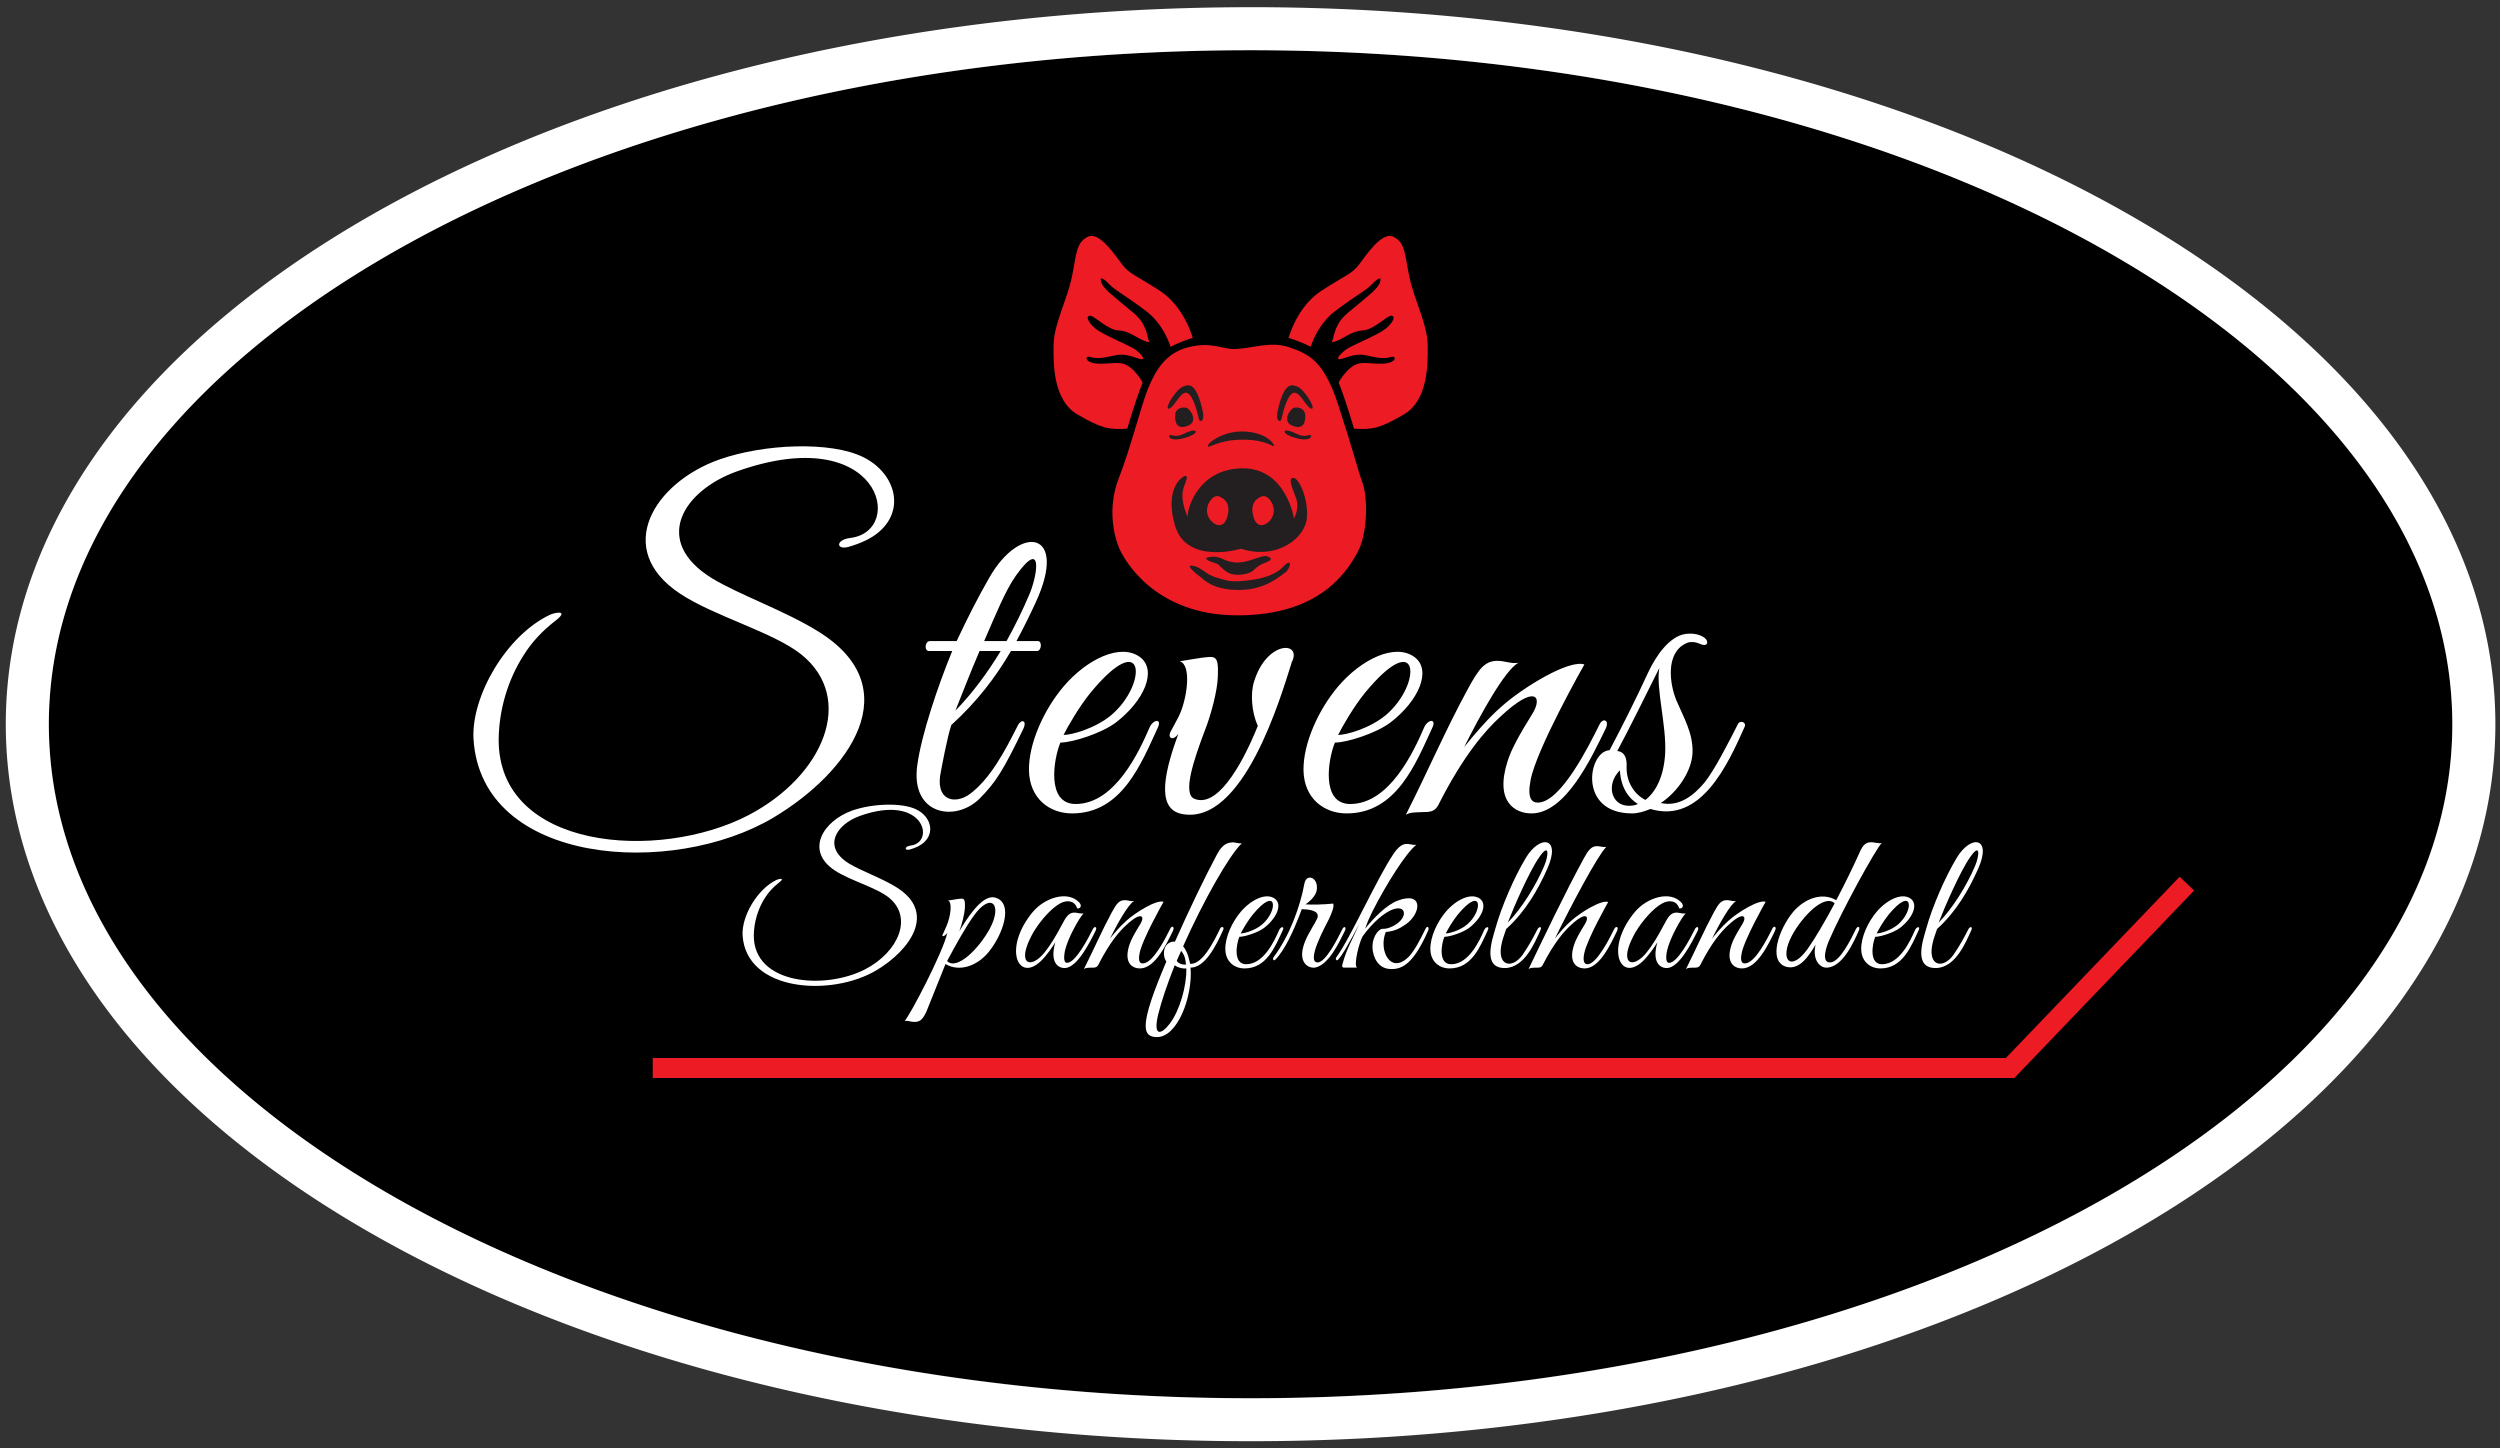
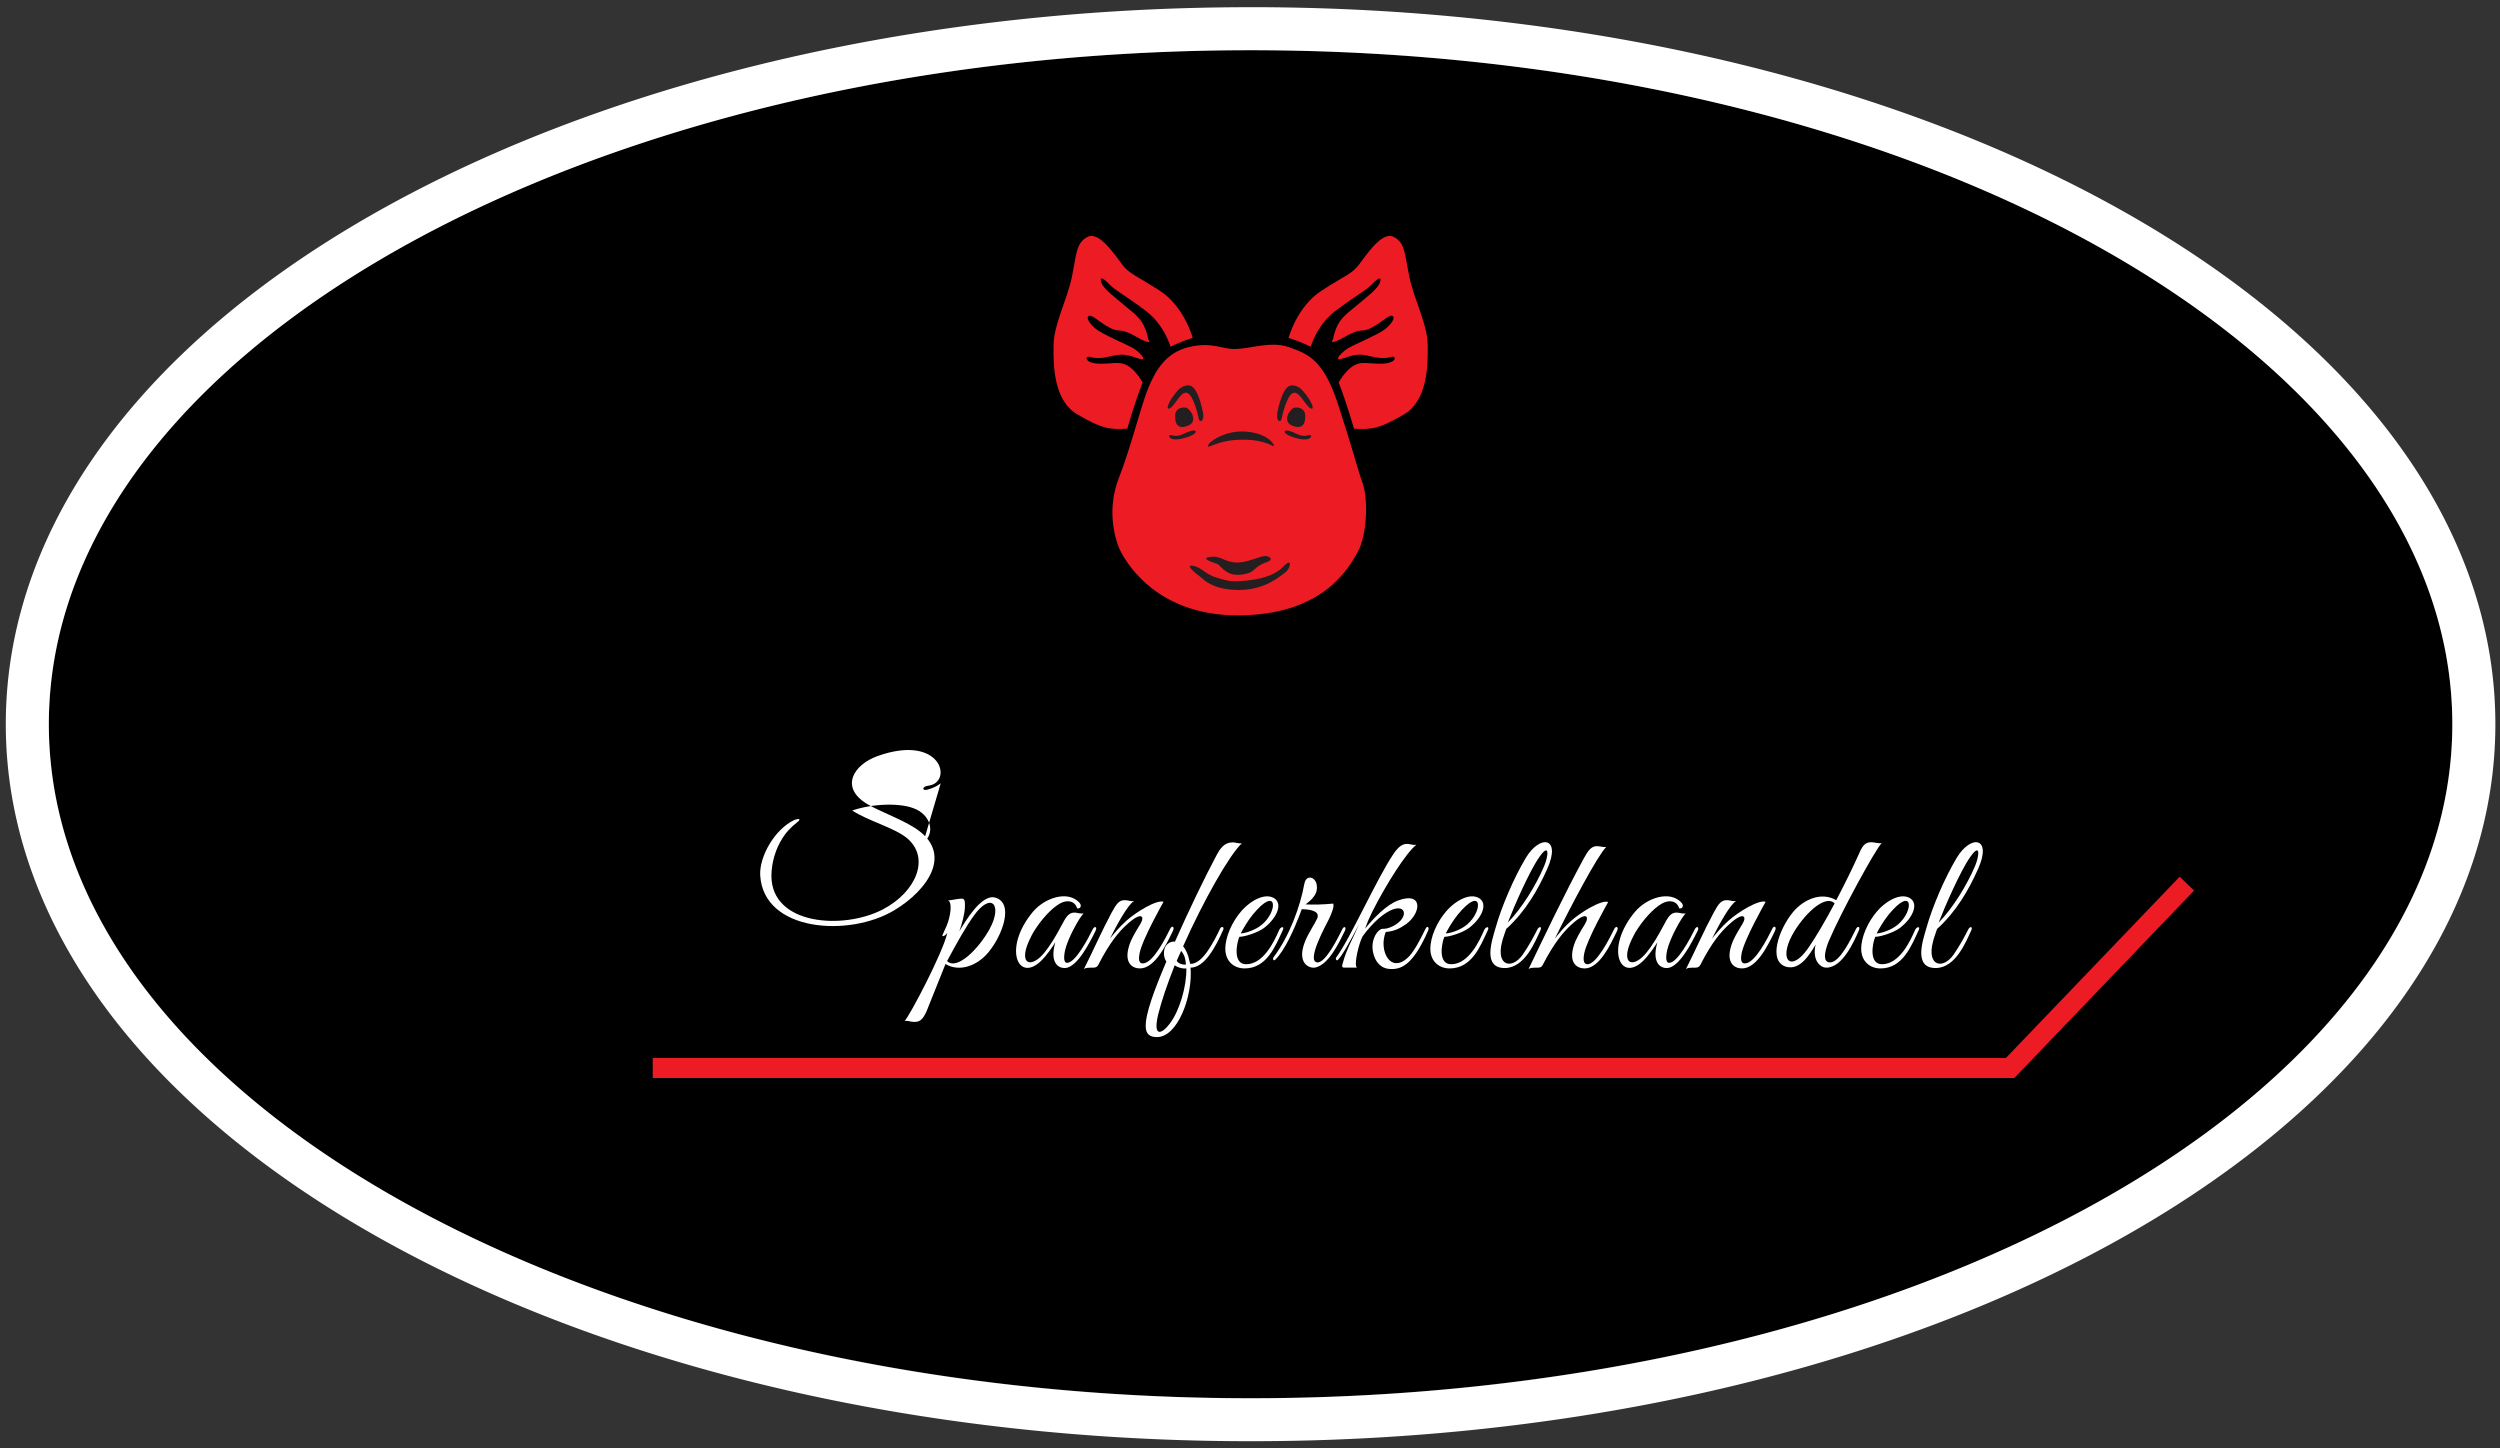
<svg xmlns="http://www.w3.org/2000/svg" width="100%" height="100%" viewBox="0 0 813 471" version="1.1" xml:space="preserve" style="fill-rule:evenodd;clip-rule:evenodd;stroke-miterlimit:2;">
  <rect x="0" y="0" width="813" height="471" fill="#333333" stroke="none" />
  <ellipse cx="406.687" cy="235.504" rx="390.806" ry="219.171" />
  <path d="M407.975,2.334l1.288,0.003l1.286,0.006l1.285,0.008l1.285,0.01l1.283,0.013l1.283,0.015l1.281,0.017l1.281,0.019l1.28,0.022l1.278,0.024l1.278,0.026l1.277,0.028l1.275,0.031l1.275,0.033l1.273,0.035l1.273,0.037l1.272,0.04l1.27,0.041l1.27,0.045l1.268,0.046l1.267,0.048l1.267,0.051l1.265,0.053l1.264,0.055l1.263,0.057l1.262,0.06l1.261,0.062l1.26,0.064l1.259,0.066l1.257,0.068l1.257,0.071l1.255,0.072l1.255,0.075l1.253,0.077l1.252,0.08l1.251,0.081l1.249,0.084l1.249,0.085l1.247,0.088l1.247,0.09l1.245,0.093l1.244,0.094l1.242,0.097l1.242,0.098l1.24,0.101l1.239,0.103l1.238,0.105l1.237,0.107l1.235,0.11l1.235,0.111l1.233,0.114l1.232,0.115l1.23,0.118l1.229,0.12l1.229,0.122l1.226,0.124l1.226,0.127l1.224,0.128l1.223,0.13l1.222,0.133l1.22,0.135l1.22,0.136l1.217,0.139l1.217,0.141l1.215,0.143l1.214,0.145l1.213,0.147l1.211,0.149l1.21,0.152l1.208,0.153l1.208,0.155l1.206,0.158l1.204,0.159l1.203,0.161l1.202,0.164l1.201,0.166l1.199,0.167l1.197,0.17l1.197,0.171l1.194,0.174l1.194,0.176l1.192,0.178l1.191,0.179l1.189,0.182l1.188,0.184l1.186,0.186l1.185,0.188l1.183,0.189l1.182,0.192l1.181,0.194l1.179,0.196l1.178,0.197l1.176,0.2l1.175,0.202l1.173,0.204l1.172,0.205l1.17,0.208l1.169,0.21l1.167,0.211l1.165,0.214l1.165,0.215l1.162,0.218l1.161,0.219l1.16,0.222l1.158,0.223l1.157,0.225l1.154,0.227l1.154,0.23l1.152,0.231l1.15,0.233l1.149,0.235l1.147,0.236l1.145,0.239l1.144,0.241l1.142,0.242l1.141,0.245l1.139,0.246l1.138,0.249l1.135,0.25l1.134,0.252l1.133,0.254l1.131,0.256l1.129,0.258l1.128,0.26l1.126,0.261l1.124,0.264l1.123,0.265l1.121,0.267l1.119,0.269l1.118,0.271l1.115,0.273l1.115,0.275l1.112,0.276l1.111,0.279l1.109,0.28l1.107,0.282l1.106,0.284l1.104,0.286l1.102,0.288l1.1,0.289l1.099,0.291l1.097,0.293l1.095,0.295l1.093,0.297l1.092,0.299l1.09,0.3l1.088,0.303l1.086,0.304l1.084,0.305l1.083,0.308l1.081,0.31l1.079,0.311l1.077,0.313l1.075,0.315l1.074,0.317l1.071,0.318l1.07,0.32l1.068,0.322l1.066,0.324l1.065,0.326l1.062,0.327l1.06,0.329l1.059,0.331l1.057,0.333l1.055,0.334l1.053,0.336l1.051,0.338l1.049,0.34l1.047,0.341l1.046,0.343l1.043,0.345l1.042,0.347l1.039,0.348l1.038,0.351l1.035,0.351l1.034,0.354l1.032,0.355l1.03,0.357l1.027,0.359l1.026,0.361l1.024,0.362l1.022,0.364l1.02,0.366l1.018,0.367l1.016,0.369l1.014,0.371l1.011,0.372l1.01,0.374l1.008,0.376l1.006,0.378l1.003,0.379l1.002,0.381l1,0.382l0.998,0.384l0.995,0.386l0.993,0.388l0.992,0.389l0.989,0.391l0.987,0.393l0.985,0.394l0.984,0.396l0.98,0.397l0.979,0.4l0.977,0.401l0.975,0.402l0.972,0.404l0.97,0.406l0.969,0.407l0.966,0.41l0.964,0.41l0.961,0.413l0.96,0.414l0.957,0.415l0.955,0.417l0.954,0.419l0.95,0.421l0.949,0.422l0.947,0.424l0.944,0.425l0.942,0.427l0.94,0.428l0.938,0.43l0.935,0.432l0.933,0.433l0.931,0.435l0.929,0.437l0.926,0.438l0.925,0.44l0.922,0.441l0.919,0.443l0.918,0.444l0.915,0.446l0.913,0.448l0.911,0.449l0.908,0.45l0.906,0.453l0.903,0.453l0.902,0.456l0.899,0.457l0.897,0.458l0.894,0.46l0.892,0.462l0.89,0.463l0.887,0.465l0.885,0.466l0.883,0.468l0.88,0.469l0.878,0.471l0.876,0.472l0.873,0.474l0.871,0.476l0.868,0.477l0.866,0.478l0.864,0.48l0.861,0.482l0.859,0.483l0.857,0.485l0.853,0.486l0.852,0.487l0.849,0.489l0.847,0.491l0.844,0.492l0.842,0.494l0.839,0.495l0.837,0.497l0.834,0.498l0.832,0.499l0.829,0.501l0.827,0.503l0.824,0.504l0.822,0.506l0.819,0.507l0.817,0.508l0.815,0.51l0.811,0.512l0.81,0.512l0.806,0.515l0.805,0.516l0.801,0.517l0.799,0.519l0.796,0.52l0.794,0.522l0.792,0.523l0.788,0.525l0.787,0.526l0.783,0.527l0.781,0.529l0.778,0.531l0.776,0.532l0.773,0.533l0.771,0.535l0.767,0.536l0.766,0.537l0.762,0.54l0.76,0.54l0.757,0.542l0.755,0.543l0.752,0.545l0.749,0.546l0.746,0.548l0.744,0.549l0.742,0.551l0.738,0.551l0.736,0.554l0.733,0.555l0.73,0.556l0.728,0.557l0.724,0.559l0.723,0.561l0.719,0.561l0.717,0.563l0.713,0.565l0.712,0.566l0.708,0.567l0.705,0.569l0.703,0.57l0.7,0.572l0.697,0.573l0.695,0.574l0.691,0.576l0.689,0.577l0.686,0.579l0.683,0.579l0.68,0.582l0.677,0.582l0.675,0.584l0.671,0.585l0.669,0.587l0.666,0.588l0.663,0.59l0.66,0.591l0.658,0.592l0.654,0.594l0.652,0.595l0.648,0.596l0.646,0.597l0.642,0.599l0.64,0.601l0.637,0.602l0.634,0.603l0.631,0.604l0.628,0.606l0.625,0.607l0.622,0.609l0.619,0.609l0.616,0.611l0.613,0.613l0.61,0.614l0.607,0.615l0.604,0.617l0.601,0.618l0.598,0.619l0.595,0.62l0.592,0.622l0.588,0.623l0.586,0.625l0.583,0.626l0.579,0.627l0.577,0.628l0.573,0.63l0.57,0.631l0.563,0.627l0.287,0.322l0.282,0.318l0.281,0.317l0.279,0.317l0.28,0.319l0.279,0.318l0.277,0.319l0.277,0.319l0.276,0.318l0.275,0.32l0.276,0.321l0.273,0.32l0.273,0.32l0.272,0.322l0.272,0.321l0.27,0.321l0.27,0.322l0.269,0.323l0.268,0.322l0.268,0.323l0.266,0.323l0.266,0.324l0.265,0.324l0.264,0.324l0.264,0.325l0.262,0.325l0.262,0.324l0.261,0.326l0.26,0.326l0.26,0.326l0.258,0.327l0.258,0.327l0.257,0.326l0.256,0.328l0.255,0.327l0.255,0.329l0.254,0.329l0.252,0.327l0.252,0.33l0.252,0.329l0.25,0.33l0.25,0.33l0.249,0.331l0.247,0.33l0.247,0.33l0.247,0.332l0.245,0.332l0.245,0.331l0.244,0.333l0.243,0.333l0.242,0.332l0.241,0.333l0.241,0.334l0.239,0.334l0.239,0.334l0.238,0.334l0.237,0.335l0.237,0.336l0.235,0.335l0.235,0.335l0.233,0.336l0.233,0.336l0.232,0.337l0.232,0.338l0.231,0.337l0.228,0.337l0.229,0.337l0.228,0.339l0.227,0.339l0.226,0.338l0.226,0.339l0.224,0.34l0.224,0.34l0.223,0.34l0.222,0.341l0.221,0.34l0.22,0.341l0.219,0.341l0.218,0.342l0.218,0.342l0.217,0.342l0.216,0.343l0.215,0.343l0.213,0.342l0.214,0.344l0.212,0.344l0.212,0.344l0.21,0.345l0.21,0.344l0.209,0.346l0.208,0.344l0.207,0.345l0.207,0.347l0.205,0.347l0.204,0.346l0.204,0.347l0.203,0.347l0.201,0.347l0.202,0.348l0.2,0.348l0.199,0.348l0.198,0.348l0.197,0.349l0.197,0.35l0.195,0.35l0.195,0.349l0.194,0.351l0.193,0.35l0.192,0.351l0.191,0.351l0.19,0.35l0.19,0.353l0.188,0.352l0.188,0.352l0.186,0.352l0.186,0.353l0.185,0.353l0.184,0.354l0.183,0.354l0.182,0.353l0.181,0.354l0.18,0.354l0.179,0.356l0.179,0.355l0.178,0.356l0.176,0.355l0.175,0.355l0.175,0.357l0.174,0.357l0.173,0.357l0.172,0.357l0.171,0.357l0.17,0.358l0.169,0.358l0.169,0.358l0.168,0.36l0.165,0.358l0.166,0.359l0.165,0.36l0.163,0.358l0.163,0.361l0.162,0.361l0.16,0.359l0.16,0.362l0.159,0.361l0.158,0.361l0.157,0.362l0.156,0.362l0.155,0.362l0.155,0.363l0.153,0.363l0.152,0.363l0.151,0.363l0.15,0.363l0.15,0.365l0.148,0.364l0.148,0.364l0.146,0.365l0.146,0.365l0.144,0.364l0.144,0.367l0.143,0.366l0.141,0.365l0.141,0.366l0.14,0.367l0.139,0.366l0.138,0.368l0.137,0.368l0.135,0.367l0.135,0.368l0.134,0.369l0.133,0.368l0.132,0.368l0.131,0.369l0.13,0.37l0.129,0.368l0.129,0.371l0.127,0.37l0.126,0.37l0.125,0.37l0.124,0.371l0.123,0.371l0.122,0.372l0.121,0.371l0.12,0.372l0.12,0.372l0.118,0.372l0.117,0.372l0.116,0.373l0.115,0.374l0.115,0.373l0.113,0.373l0.112,0.375l0.111,0.372l0.11,0.374l0.109,0.376l0.109,0.375l0.107,0.375l0.106,0.374l0.105,0.377l0.104,0.375l0.103,0.375l0.102,0.377l0.101,0.377l0.1,0.376l0.099,0.376l0.098,0.378l0.097,0.378l0.096,0.376l0.095,0.379l0.094,0.378l0.093,0.377l0.092,0.379l0.09,0.379l0.09,0.379l0.089,0.38l0.088,0.378l0.086,0.38l0.086,0.38l0.085,0.38l0.083,0.381l0.083,0.379l0.081,0.382l0.081,0.381l0.079,0.38l0.079,0.382l0.077,0.382l0.076,0.381l0.075,0.382l0.075,0.382l0.073,0.384l0.072,0.382l0.071,0.383l0.07,0.382l0.069,0.383l0.068,0.385l0.067,0.383l0.065,0.383l0.065,0.385l0.064,0.384l0.062,0.384l0.062,0.385l0.06,0.385l0.06,0.385l0.058,0.386l0.058,0.385l0.056,0.385l0.055,0.386l0.054,0.387l0.053,0.385l0.052,0.387l0.051,0.387l0.05,0.387l0.048,0.386l0.048,0.386l0.047,0.389l0.045,0.388l0.044,0.386l0.044,0.388l0.042,0.389l0.041,0.388l0.04,0.388l0.039,0.389l0.038,0.389l0.037,0.389l0.036,0.389l0.035,0.389l0.033,0.389l0.033,0.39l0.031,0.389l0.031,0.391l0.029,0.39l0.028,0.389l0.027,0.391l0.026,0.391l0.025,0.391l0.023,0.39l0.023,0.391l0.022,0.391l0.02,0.392l0.02,0.392l0.018,0.391l0.017,0.391l0.016,0.393l0.015,0.392l0.014,0.391l0.013,0.394l0.011,0.392l0.011,0.392l0.009,0.393l0.009,0.394l0.007,0.393l0.006,0.393l0.005,0.393l0.004,0.394l0.003,0.393l0.001,0.394l0.001,0.394l-0.001,0.394l-0.001,0.394l-0.003,0.393l-0.004,0.394l-0.005,0.393l-0.006,0.393l-0.007,0.393l-0.009,0.394l-0.009,0.393l-0.011,0.392l-0.011,0.392l-0.013,0.394l-0.014,0.391l-0.015,0.392l-0.016,0.392l-0.017,0.392l-0.018,0.391l-0.02,0.392l-0.02,0.392l-0.022,0.391l-0.023,0.39l-0.023,0.391l-0.025,0.39l-0.026,0.392l-0.027,0.391l-0.028,0.389l-0.029,0.39l-0.031,0.391l-0.031,0.389l-0.033,0.39l-0.033,0.389l-0.035,0.389l-0.036,0.389l-0.037,0.389l-0.038,0.389l-0.039,0.389l-0.04,0.388l-0.041,0.388l-0.042,0.388l-0.044,0.389l-0.044,0.386l-0.045,0.388l-0.047,0.389l-0.048,0.386l-0.048,0.386l-0.05,0.387l-0.051,0.387l-0.052,0.387l-0.053,0.385l-0.054,0.387l-0.055,0.386l-0.056,0.385l-0.058,0.385l-0.058,0.386l-0.06,0.385l-0.06,0.385l-0.062,0.385l-0.062,0.384l-0.064,0.384l-0.065,0.384l-0.065,0.384l-0.067,0.383l-0.068,0.384l-0.069,0.383l-0.07,0.383l-0.071,0.383l-0.072,0.382l-0.073,0.383l-0.075,0.382l-0.075,0.382l-0.076,0.382l-0.077,0.382l-0.079,0.382l-0.079,0.38l-0.081,0.381l-0.081,0.382l-0.083,0.379l-0.083,0.381l-0.085,0.38l-0.086,0.38l-0.086,0.38l-0.088,0.378l-0.089,0.379l-0.09,0.38l-0.09,0.379l-0.092,0.378l-0.093,0.378l-0.094,0.378l-0.095,0.378l-0.096,0.377l-0.097,0.378l-0.098,0.378l-0.099,0.376l-0.1,0.376l-0.101,0.377l-0.102,0.377l-0.103,0.375l-0.104,0.375l-0.105,0.376l-0.106,0.375l-0.107,0.375l-0.109,0.375l-0.109,0.376l-0.11,0.373l-0.111,0.373l-0.112,0.375l-0.113,0.373l-0.115,0.373l-0.115,0.374l-0.116,0.373l-0.117,0.372l-0.118,0.372l-0.12,0.372l-0.12,0.372l-0.121,0.371l-0.122,0.372l-0.123,0.371l-0.124,0.37l-0.125,0.371l-0.126,0.369l-0.127,0.371l-0.129,0.37l-0.129,0.369l-0.13,0.37l-0.131,0.369l-0.132,0.368l-0.133,0.368l-0.134,0.369l-0.135,0.368l-0.135,0.367l-0.137,0.368l-0.138,0.367l-0.139,0.367l-0.14,0.367l-0.141,0.365l-0.141,0.366l-0.143,0.366l-0.144,0.366l-0.144,0.365l-0.146,0.365l-0.146,0.365l-0.148,0.364l-0.148,0.364l-0.15,0.365l-0.15,0.363l-0.151,0.363l-0.152,0.363l-0.153,0.362l-0.155,0.364l-0.155,0.362l-0.156,0.362l-0.157,0.362l-0.158,0.361l-0.159,0.361l-0.16,0.362l-0.16,0.359l-0.162,0.36l-0.163,0.361l-0.163,0.359l-0.165,0.36l-0.166,0.359l-0.166,0.358l-0.167,0.36l-0.169,0.358l-0.169,0.357l-0.17,0.359l-0.171,0.357l-0.172,0.356l-0.173,0.358l-0.174,0.357l-0.175,0.357l-0.175,0.355l-0.176,0.355l-0.178,0.356l-0.179,0.355l-0.179,0.355l-0.18,0.355l-0.181,0.354l-0.182,0.353l-0.183,0.354l-0.184,0.354l-0.185,0.353l-0.186,0.352l-0.186,0.353l-0.188,0.352l-0.188,0.352l-0.19,0.353l-0.19,0.35l-0.191,0.351l-0.192,0.351l-0.193,0.35l-0.194,0.35l-0.195,0.35l-0.195,0.35l-0.197,0.35l-0.197,0.349l-0.198,0.347l-0.2,0.349l-0.199,0.348l-0.201,0.348l-0.202,0.347l-0.203,0.347l-0.204,0.347l-0.204,0.346l-0.205,0.347l-0.207,0.346l-0.207,0.346l-0.208,0.344l-0.209,0.345l-0.21,0.345l-0.21,0.345l-0.212,0.344l-0.212,0.344l-0.214,0.344l-0.213,0.341l-0.215,0.344l-0.216,0.343l-0.217,0.342l-0.218,0.342l-0.218,0.342l-0.219,0.341l-0.22,0.341l-0.221,0.34l-0.223,0.341l-0.222,0.34l-0.224,0.339l-0.224,0.34l-0.226,0.339l-0.226,0.339l-0.226,0.338l-0.229,0.339l-0.229,0.338l-0.228,0.337l-0.231,0.337l-0.232,0.338l-0.232,0.336l-0.233,0.337l-0.234,0.336l-0.233,0.335l-0.236,0.335l-0.237,0.336l-0.237,0.335l-0.238,0.334l-0.238,0.334l-0.24,0.334l-0.241,0.334l-0.241,0.333l-0.242,0.332l-0.243,0.333l-0.244,0.332l-0.245,0.332l-0.245,0.332l-0.247,0.331l-0.247,0.331l-0.247,0.33l-0.249,0.331l-0.25,0.33l-0.25,0.329l-0.252,0.33l-0.252,0.33l-0.252,0.327l-0.254,0.329l-0.255,0.329l-0.255,0.327l-0.256,0.327l-0.257,0.327l-0.257,0.327l-0.259,0.327l-0.26,0.326l-0.26,0.326l-0.261,0.326l-0.262,0.324l-0.262,0.325l-0.264,0.325l-0.264,0.324l-0.265,0.324l-0.266,0.324l-0.266,0.323l-0.268,0.323l-0.268,0.322l-0.269,0.323l-0.27,0.322l-0.27,0.321l-0.272,0.321l-0.272,0.322l-0.273,0.32l-0.273,0.32l-0.276,0.32l-0.275,0.32l-0.276,0.319l-0.276,0.319l-0.278,0.319l-0.279,0.318l-0.28,0.319l-0.279,0.317l-0.281,0.317l-0.282,0.317l-0.287,0.322l-0.563,0.628l-0.57,0.63l-0.573,0.63l-0.577,0.629l-0.579,0.627l-0.583,0.626l-0.585,0.624l-0.589,0.624l-0.592,0.622l-0.595,0.62l-0.598,0.619l-0.601,0.618l-0.604,0.617l-0.607,0.615l-0.61,0.614l-0.613,0.612l-0.616,0.612l-0.619,0.609l-0.622,0.609l-0.625,0.607l-0.628,0.606l-0.631,0.604l-0.634,0.603l-0.637,0.602l-0.64,0.6l-0.642,0.599l-0.646,0.598l-0.648,0.596l-0.652,0.595l-0.654,0.594l-0.658,0.592l-0.66,0.591l-0.663,0.589l-0.666,0.588l-0.669,0.587l-0.671,0.586l-0.674,0.584l-0.678,0.582l-0.68,0.582l-0.683,0.579l-0.686,0.579l-0.689,0.577l-0.691,0.576l-0.695,0.574l-0.697,0.573l-0.7,0.571l-0.703,0.571l-0.705,0.569l-0.708,0.567l-0.712,0.566l-0.714,0.565l-0.716,0.562l-0.719,0.562l-0.723,0.561l-0.724,0.559l-0.728,0.557l-0.73,0.556l-0.733,0.555l-0.736,0.554l-0.739,0.551l-0.741,0.551l-0.744,0.549l-0.746,0.547l-0.749,0.547l-0.752,0.544l-0.755,0.544l-0.757,0.542l-0.76,0.54l-0.763,0.54l-0.765,0.537l-0.767,0.536l-0.771,0.535l-0.773,0.533l-0.776,0.532l-0.778,0.531l-0.781,0.529l-0.784,0.527l-0.786,0.526l-0.788,0.525l-0.791,0.523l-0.794,0.522l-0.797,0.52l-0.799,0.519l-0.802,0.517l-0.804,0.516l-0.806,0.514l-0.81,0.513l-0.811,0.512l-0.815,0.51l-0.816,0.508l-0.82,0.507l-0.822,0.506l-0.824,0.504l-0.827,0.503l-0.829,0.501l-0.832,0.499l-0.834,0.498l-0.837,0.497l-0.839,0.495l-0.842,0.494l-0.844,0.492l-0.847,0.49l-0.849,0.49l-0.851,0.487l-0.854,0.486l-0.857,0.485l-0.859,0.483l-0.861,0.481l-0.863,0.48l-0.867,0.479l-0.868,0.477l-0.871,0.475l-0.873,0.474l-0.876,0.473l-0.877,0.471l-0.881,0.469l-0.883,0.468l-0.885,0.466l-0.887,0.465l-0.89,0.463l-0.892,0.461l-0.894,0.46l-0.897,0.459l-0.899,0.457l-0.901,0.455l-0.904,0.454l-0.906,0.452l-0.909,0.451l-0.91,0.449l-0.913,0.448l-0.915,0.446l-0.918,0.444l-0.919,0.443l-0.922,0.441l-0.925,0.44l-0.926,0.438l-0.929,0.437l-0.931,0.434l-0.933,0.434l-0.935,0.432l-0.938,0.43l-0.94,0.428l-0.942,0.427l-0.944,0.425l-0.947,0.424l-0.949,0.422l-0.95,0.42l-0.954,0.419l-0.955,0.418l-0.957,0.415l-0.96,0.414l-0.961,0.413l-0.964,0.41l-0.966,0.409l-0.969,0.408l-0.97,0.406l-0.972,0.404l-0.975,0.402l-0.977,0.401l-0.978,0.399l-0.981,0.398l-0.984,0.396l-0.985,0.394l-0.987,0.393l-0.989,0.391l-0.992,0.389l-0.993,0.387l-0.995,0.386l-0.998,0.385l-1,0.382l-1.002,0.381l-1.003,0.379l-1.006,0.378l-1.008,0.376l-1.009,0.374l-1.013,0.372l-1.013,0.371l-1.016,0.369l-1.018,0.367l-1.02,0.366l-1.022,0.364l-1.024,0.362l-1.026,0.361l-1.027,0.358l-1.03,0.357l-1.032,0.356l-1.034,0.353l-1.036,0.352l-1.037,0.35l-1.039,0.349l-1.042,0.346l-1.043,0.345l-1.046,0.344l-1.047,0.341l-1.049,0.34l-1.051,0.338l-1.053,0.336l-1.055,0.334l-1.057,0.333l-1.059,0.331l-1.06,0.329l-1.062,0.327l-1.065,0.326l-1.066,0.324l-1.068,0.322l-1.07,0.32l-1.071,0.318l-1.074,0.317l-1.075,0.315l-1.077,0.313l-1.079,0.311l-1.081,0.31l-1.083,0.307l-1.084,0.306l-1.086,0.304l-1.089,0.303l-1.089,0.3l-1.092,0.299l-1.093,0.296l-1.095,0.295l-1.097,0.293l-1.099,0.292l-1.1,0.289l-1.102,0.288l-1.104,0.286l-1.106,0.284l-1.107,0.282l-1.109,0.28l-1.111,0.278l-1.112,0.277l-1.114,0.275l-1.116,0.273l-1.118,0.27l-1.119,0.27l-1.121,0.267l-1.123,0.265l-1.124,0.264l-1.126,0.261l-1.128,0.26l-1.129,0.258l-1.131,0.256l-1.132,0.254l-1.135,0.252l-1.136,0.25l-1.137,0.248l-1.139,0.247l-1.141,0.244l-1.142,0.243l-1.144,0.241l-1.145,0.238l-1.148,0.237l-1.148,0.235l-1.15,0.233l-1.152,0.231l-1.154,0.229l-1.154,0.228l-1.157,0.225l-1.158,0.223l-1.16,0.222l-1.161,0.219l-1.163,0.218l-1.163,0.215l-1.166,0.214l-1.168,0.211l-1.168,0.21l-1.17,0.208l-1.172,0.205l-1.173,0.204l-1.175,0.202l-1.176,0.199l-1.178,0.198l-1.179,0.196l-1.181,0.194l-1.181,0.191l-1.184,0.19l-1.185,0.188l-1.186,0.186l-1.188,0.184l-1.189,0.181l-1.191,0.18l-1.192,0.178l-1.194,0.176l-1.194,0.173l-1.197,0.172l-1.198,0.17l-1.198,0.167l-1.201,0.166l-1.202,0.163l-1.203,0.162l-1.204,0.159l-1.206,0.158l-1.208,0.155l-1.208,0.153l-1.21,0.152l-1.211,0.149l-1.213,0.147l-1.214,0.145l-1.215,0.143l-1.217,0.141l-1.217,0.138l-1.219,0.137l-1.221,0.135l-1.222,0.132l-1.223,0.131l-1.224,0.128l-1.226,0.126l-1.227,0.125l-1.228,0.122l-1.229,0.12l-1.23,0.117l-1.232,0.116l-1.233,0.114l-1.235,0.111l-1.235,0.11l-1.237,0.107l-1.238,0.105l-1.239,0.103l-1.24,0.101l-1.242,0.098l-1.242,0.097l-1.244,0.094l-1.245,0.092l-1.247,0.09l-1.247,0.088l-1.249,0.086l-1.249,0.084l-1.251,0.081l-1.252,0.079l-1.253,0.077l-1.255,0.075l-1.255,0.073l-1.257,0.071l-1.257,0.068l-1.259,0.066l-1.26,0.064l-1.261,0.062l-1.262,0.059l-1.263,0.058l-1.264,0.055l-1.265,0.053l-1.267,0.051l-1.267,0.048l-1.268,0.046l-1.27,0.044l-1.27,0.042l-1.272,0.04l-1.272,0.037l-1.274,0.035l-1.275,0.033l-1.275,0.031l-1.277,0.028l-1.278,0.026l-1.278,0.024l-1.28,0.022l-1.281,0.019l-1.281,0.017l-1.283,0.015l-1.283,0.013l-1.285,0.01l-1.285,0.008l-1.286,0.006l-1.288,0.003l-1.288,0.001l-1.288,-0.001l-1.288,-0.003l-1.286,-0.006l-1.285,-0.008l-1.285,-0.01l-1.283,-0.013l-1.283,-0.015l-1.281,-0.017l-1.281,-0.019l-1.28,-0.022l-1.278,-0.024l-1.278,-0.026l-1.277,-0.028l-1.275,-0.031l-1.275,-0.033l-1.274,-0.035l-1.272,-0.037l-1.272,-0.04l-1.27,-0.042l-1.27,-0.044l-1.268,-0.046l-1.267,-0.048l-1.267,-0.051l-1.265,-0.053l-1.264,-0.055l-1.263,-0.058l-1.262,-0.059l-1.261,-0.062l-1.26,-0.064l-1.259,-0.066l-1.257,-0.068l-1.257,-0.071l-1.255,-0.073l-1.255,-0.075l-1.253,-0.077l-1.252,-0.079l-1.251,-0.081l-1.249,-0.084l-1.249,-0.086l-1.247,-0.088l-1.247,-0.09l-1.245,-0.092l-1.244,-0.094l-1.242,-0.097l-1.242,-0.098l-1.24,-0.101l-1.239,-0.103l-1.238,-0.105l-1.237,-0.107l-1.235,-0.11l-1.235,-0.111l-1.233,-0.114l-1.232,-0.116l-1.23,-0.117l-1.229,-0.12l-1.228,-0.122l-1.227,-0.125l-1.226,-0.126l-1.224,-0.128l-1.223,-0.131l-1.222,-0.132l-1.221,-0.135l-1.219,-0.137l-1.217,-0.138l-1.217,-0.141l-1.215,-0.143l-1.214,-0.145l-1.213,-0.147l-1.211,-0.149l-1.21,-0.152l-1.209,-0.153l-1.207,-0.155l-1.206,-0.158l-1.204,-0.159l-1.203,-0.162l-1.202,-0.163l-1.201,-0.166l-1.199,-0.167l-1.197,-0.17l-1.197,-0.172l-1.194,-0.173l-1.194,-0.176l-1.192,-0.178l-1.191,-0.18l-1.189,-0.181l-1.188,-0.184l-1.186,-0.186l-1.185,-0.188l-1.184,-0.19l-1.182,-0.191l-1.18,-0.194l-1.179,-0.196l-1.178,-0.198l-1.176,-0.199l-1.175,-0.202l-1.173,-0.204l-1.172,-0.205l-1.17,-0.208l-1.168,-0.21l-1.168,-0.211l-1.166,-0.214l-1.164,-0.215l-1.162,-0.218l-1.161,-0.219l-1.16,-0.222l-1.158,-0.223l-1.157,-0.225l-1.155,-0.228l-1.153,-0.229l-1.152,-0.231l-1.15,-0.233l-1.149,-0.235l-1.147,-0.237l-1.145,-0.238l-1.144,-0.241l-1.142,-0.243l-1.141,-0.244l-1.139,-0.247l-1.137,-0.248l-1.136,-0.25l-1.135,-0.252l-1.132,-0.254l-1.131,-0.256l-1.129,-0.258l-1.128,-0.26l-1.126,-0.261l-1.124,-0.264l-1.123,-0.265l-1.121,-0.267l-1.119,-0.27l-1.118,-0.27l-1.116,-0.273l-1.114,-0.275l-1.112,-0.277l-1.111,-0.278l-1.109,-0.28l-1.107,-0.282l-1.106,-0.284l-1.104,-0.286l-1.102,-0.288l-1.1,-0.289l-1.099,-0.292l-1.097,-0.293l-1.095,-0.295l-1.093,-0.296l-1.092,-0.299l-1.09,-0.3l-1.088,-0.303l-1.086,-0.304l-1.084,-0.306l-1.083,-0.307l-1.081,-0.31l-1.079,-0.311l-1.077,-0.313l-1.075,-0.315l-1.074,-0.317l-1.071,-0.318l-1.07,-0.32l-1.068,-0.322l-1.066,-0.324l-1.065,-0.326l-1.062,-0.327l-1.061,-0.329l-1.058,-0.331l-1.057,-0.333l-1.055,-0.334l-1.053,-0.336l-1.051,-0.338l-1.049,-0.34l-1.047,-0.341l-1.046,-0.344l-1.043,-0.345l-1.042,-0.346l-1.039,-0.349l-1.038,-0.35l-1.035,-0.352l-1.034,-0.353l-1.032,-0.356l-1.03,-0.357l-1.027,-0.358l-1.026,-0.361l-1.024,-0.362l-1.022,-0.364l-1.02,-0.366l-1.018,-0.367l-1.016,-0.369l-1.014,-0.371l-1.012,-0.372l-1.009,-0.374l-1.008,-0.376l-1.006,-0.378l-1.004,-0.379l-1.001,-0.381l-1,-0.382l-0.998,-0.385l-0.995,-0.386l-0.993,-0.387l-0.992,-0.389l-0.989,-0.391l-0.988,-0.393l-0.984,-0.394l-0.984,-0.396l-0.981,-0.398l-0.978,-0.399l-0.977,-0.401l-0.975,-0.402l-0.972,-0.404l-0.97,-0.406l-0.969,-0.408l-0.966,-0.409l-0.963,-0.41l-0.962,-0.413l-0.96,-0.414l-0.957,-0.415l-0.956,-0.418l-0.953,-0.418l-0.95,-0.421l-0.949,-0.422l-0.947,-0.424l-0.944,-0.425l-0.942,-0.427l-0.94,-0.428l-0.938,-0.43l-0.935,-0.432l-0.933,-0.434l-0.931,-0.434l-0.929,-0.437l-0.926,-0.438l-0.925,-0.44l-0.922,-0.441l-0.919,-0.443l-0.918,-0.444l-0.915,-0.446l-0.913,-0.448l-0.91,-0.449l-0.909,-0.451l-0.906,-0.452l-0.904,-0.454l-0.901,-0.455l-0.899,-0.457l-0.897,-0.459l-0.894,-0.46l-0.892,-0.461l-0.89,-0.463l-0.887,-0.465l-0.886,-0.466l-0.882,-0.468l-0.881,-0.469l-0.878,-0.471l-0.875,-0.473l-0.873,-0.474l-0.871,-0.475l-0.869,-0.477l-0.866,-0.479l-0.863,-0.48l-0.861,-0.481l-0.859,-0.483l-0.857,-0.485l-0.854,-0.486l-0.851,-0.487l-0.849,-0.49l-0.847,-0.49l-0.844,-0.492l-0.842,-0.494l-0.839,-0.495l-0.837,-0.497l-0.834,-0.498l-0.832,-0.499l-0.829,-0.501l-0.827,-0.503l-0.824,-0.504l-0.822,-0.506l-0.82,-0.507l-0.816,-0.508l-0.815,-0.51l-0.812,-0.512l-0.809,-0.513l-0.806,-0.514l-0.804,-0.516l-0.802,-0.517l-0.799,-0.519l-0.797,-0.52l-0.794,-0.522l-0.791,-0.523l-0.788,-0.525l-0.786,-0.526l-0.784,-0.527l-0.781,-0.53l-0.778,-0.53l-0.776,-0.532l-0.773,-0.533l-0.771,-0.535l-0.767,-0.536l-0.766,-0.538l-0.762,-0.539l-0.76,-0.54l-0.757,-0.542l-0.755,-0.544l-0.752,-0.544l-0.749,-0.546l-0.747,-0.548l-0.744,-0.549l-0.741,-0.551l-0.738,-0.552l-0.736,-0.553l-0.733,-0.555l-0.73,-0.556l-0.728,-0.557l-0.725,-0.559l-0.722,-0.561l-0.719,-0.561l-0.717,-0.564l-0.714,-0.564l-0.711,-0.566l-0.708,-0.567l-0.705,-0.569l-0.703,-0.57l-0.7,-0.572l-0.697,-0.573l-0.695,-0.574l-0.691,-0.576l-0.689,-0.577l-0.686,-0.578l-0.683,-0.58l-0.68,-0.582l-0.678,-0.582l-0.674,-0.584l-0.672,-0.586l-0.668,-0.586l-0.666,-0.589l-0.663,-0.589l-0.661,-0.591l-0.657,-0.592l-0.654,-0.594l-0.652,-0.595l-0.648,-0.596l-0.646,-0.598l-0.642,-0.599l-0.64,-0.6l-0.637,-0.602l-0.634,-0.603l-0.631,-0.604l-0.628,-0.606l-0.625,-0.607l-0.622,-0.609l-0.619,-0.61l-0.616,-0.611l-0.613,-0.612l-0.61,-0.614l-0.607,-0.615l-0.604,-0.617l-0.601,-0.618l-0.598,-0.619l-0.595,-0.62l-0.592,-0.622l-0.589,-0.624l-0.585,-0.624l-0.583,-0.626l-0.579,-0.627l-0.577,-0.628l-0.573,-0.63l-0.571,-0.631l-0.562,-0.628l-0.287,-0.322l-0.282,-0.317l-0.281,-0.317l-0.28,-0.318l-0.279,-0.318l-0.278,-0.318l-0.278,-0.319l-0.277,-0.319l-0.276,-0.319l-0.276,-0.32l-0.274,-0.32l-0.274,-0.32l-0.273,-0.321l-0.272,-0.321l-0.271,-0.321l-0.271,-0.322l-0.27,-0.321l-0.269,-0.323l-0.268,-0.322l-0.268,-0.323l-0.266,-0.323l-0.266,-0.324l-0.265,-0.324l-0.264,-0.324l-0.264,-0.325l-0.262,-0.324l-0.262,-0.325l-0.261,-0.326l-0.26,-0.326l-0.26,-0.326l-0.258,-0.327l-0.258,-0.327l-0.257,-0.327l-0.256,-0.327l-0.255,-0.328l-0.255,-0.328l-0.254,-0.328l-0.252,-0.329l-0.252,-0.329l-0.252,-0.329l-0.25,-0.33l-0.25,-0.33l-0.248,-0.33l-0.248,-0.331l-0.248,-0.331l-0.246,-0.331l-0.245,-0.332l-0.245,-0.332l-0.244,-0.332l-0.243,-0.333l-0.242,-0.333l-0.241,-0.332l-0.241,-0.334l-0.24,-0.334l-0.238,-0.334l-0.238,-0.334l-0.237,-0.335l-0.237,-0.336l-0.235,-0.335l-0.235,-0.335l-0.233,-0.336l-0.234,-0.337l-0.232,-0.337l-0.231,-0.336l-0.23,-0.338l-0.23,-0.337l-0.228,-0.338l-0.228,-0.338l-0.228,-0.339l-0.226,-0.339l-0.225,-0.339l-0.224,-0.339l-0.224,-0.34l-0.223,-0.34l-0.222,-0.341l-0.221,-0.34l-0.22,-0.341l-0.219,-0.342l-0.218,-0.341l-0.218,-0.342l-0.217,-0.342l-0.216,-0.343l-0.215,-0.343l-0.214,-0.343l-0.213,-0.343l-0.212,-0.344l-0.212,-0.344l-0.21,-0.345l-0.21,-0.344l-0.209,-0.345l-0.208,-0.345l-0.207,-0.346l-0.206,-0.346l-0.206,-0.346l-0.204,-0.347l-0.204,-0.347l-0.203,-0.347l-0.202,-0.347l-0.2,-0.348l-0.2,-0.348l-0.2,-0.348l-0.198,-0.349l-0.197,-0.349l-0.197,-0.349l-0.195,-0.35l-0.195,-0.349l-0.194,-0.351l-0.193,-0.35l-0.192,-0.351l-0.191,-0.351l-0.19,-0.351l-0.19,-0.352l-0.188,-0.352l-0.188,-0.352l-0.186,-0.352l-0.186,-0.353l-0.185,-0.353l-0.184,-0.354l-0.183,-0.353l-0.182,-0.354l-0.181,-0.355l-0.18,-0.354l-0.179,-0.355l-0.179,-0.355l-0.178,-0.356l-0.176,-0.355l-0.176,-0.356l-0.174,-0.356l-0.174,-0.357l-0.173,-0.357l-0.172,-0.357l-0.171,-0.357l-0.17,-0.358l-0.17,-0.358l-0.168,-0.359l-0.167,-0.358l-0.167,-0.359l-0.165,-0.359l-0.165,-0.36l-0.163,-0.359l-0.163,-0.36l-0.162,-0.361l-0.16,-0.36l-0.16,-0.361l-0.159,-0.361l-0.158,-0.362l-0.157,-0.361l-0.156,-0.362l-0.155,-0.362l-0.154,-0.363l-0.154,-0.363l-0.152,-0.363l-0.151,-0.363l-0.15,-0.364l-0.15,-0.364l-0.148,-0.364l-0.148,-0.364l-0.146,-0.365l-0.146,-0.365l-0.145,-0.365l-0.143,-0.366l-0.143,-0.365l-0.141,-0.366l-0.141,-0.367l-0.14,-0.366l-0.139,-0.367l-0.138,-0.367l-0.137,-0.368l-0.135,-0.367l-0.135,-0.368l-0.134,-0.369l-0.133,-0.368l-0.132,-0.368l-0.131,-0.369l-0.13,-0.37l-0.129,-0.369l-0.128,-0.37l-0.128,-0.37l-0.126,-0.37l-0.125,-0.371l-0.124,-0.37l-0.123,-0.371l-0.122,-0.372l-0.121,-0.371l-0.121,-0.372l-0.119,-0.372l-0.118,-0.372l-0.117,-0.373l-0.116,-0.373l-0.115,-0.373l-0.115,-0.373l-0.113,-0.373l-0.112,-0.374l-0.111,-0.374l-0.11,-0.374l-0.109,-0.375l-0.108,-0.375l-0.108,-0.375l-0.106,-0.375l-0.105,-0.375l-0.104,-0.376l-0.103,-0.376l-0.102,-0.376l-0.101,-0.376l-0.1,-0.377l-0.099,-0.377l-0.098,-0.377l-0.097,-0.378l-0.096,-0.377l-0.095,-0.378l-0.094,-0.378l-0.093,-0.378l-0.092,-0.379l-0.09,-0.378l-0.09,-0.379l-0.089,-0.379l-0.088,-0.38l-0.086,-0.379l-0.086,-0.38l-0.085,-0.38l-0.083,-0.381l-0.083,-0.38l-0.081,-0.381l-0.081,-0.381l-0.079,-0.381l-0.079,-0.381l-0.077,-0.382l-0.076,-0.382l-0.076,-0.382l-0.074,-0.382l-0.073,-0.382l-0.072,-0.383l-0.071,-0.383l-0.07,-0.383l-0.069,-0.383l-0.068,-0.383l-0.067,-0.384l-0.065,-0.384l-0.065,-0.384l-0.064,-0.384l-0.062,-0.385l-0.062,-0.384l-0.061,-0.385l-0.059,-0.385l-0.058,-0.386l-0.058,-0.385l-0.056,-0.386l-0.055,-0.385l-0.054,-0.386l-0.053,-0.387l-0.052,-0.386l-0.051,-0.387l-0.05,-0.386l-0.048,-0.387l-0.048,-0.387l-0.047,-0.388l-0.045,-0.387l-0.045,-0.388l-0.043,-0.388l-0.042,-0.388l-0.041,-0.388l-0.04,-0.388l-0.039,-0.389l-0.038,-0.389l-0.037,-0.389l-0.036,-0.389l-0.035,-0.389l-0.033,-0.389l-0.033,-0.39l-0.031,-0.39l-0.031,-0.39l-0.029,-0.39l-0.028,-0.39l-0.027,-0.39l-0.026,-0.391l-0.025,-0.391l-0.024,-0.39l-0.022,-0.391l-0.022,-0.392l-0.02,-0.391l-0.02,-0.391l-0.018,-0.392l-0.017,-0.392l-0.016,-0.392l-0.015,-0.392l-0.014,-0.392l-0.013,-0.393l-0.011,-0.392l-0.011,-0.393l-0.009,-0.393l-0.009,-0.393l-0.007,-0.393l-0.006,-0.393l-0.005,-0.393l-0.004,-0.394l-0.003,-0.393l-0.001,-0.394l-0.001,-0.394l0.001,-0.394l0.001,-0.394l0.003,-0.393l0.004,-0.394l0.005,-0.393l0.006,-0.394l0.007,-0.393l0.009,-0.393l0.009,-0.392l0.011,-0.393l0.011,-0.393l0.013,-0.392l0.014,-0.392l0.015,-0.392l0.016,-0.392l0.017,-0.392l0.018,-0.392l0.02,-0.391l0.02,-0.392l0.022,-0.391l0.022,-0.391l0.024,-0.391l0.025,-0.39l0.026,-0.391l0.027,-0.39l0.028,-0.39l0.029,-0.391l0.031,-0.39l0.031,-0.389l0.033,-0.39l0.033,-0.389l0.035,-0.389l0.036,-0.39l0.037,-0.388l0.038,-0.389l0.039,-0.389l0.04,-0.388l0.041,-0.388l0.042,-0.388l0.043,-0.388l0.045,-0.388l0.045,-0.387l0.047,-0.388l0.048,-0.387l0.048,-0.387l0.05,-0.387l0.051,-0.386l0.052,-0.387l0.053,-0.386l0.054,-0.386l0.055,-0.386l0.056,-0.385l0.058,-0.386l0.058,-0.385l0.06,-0.385l0.06,-0.385l0.062,-0.384l0.062,-0.385l0.064,-0.384l0.065,-0.384l0.065,-0.384l0.067,-0.384l0.068,-0.383l0.069,-0.383l0.07,-0.383l0.071,-0.383l0.072,-0.383l0.073,-0.382l0.074,-0.383l0.076,-0.382l0.076,-0.381l0.077,-0.382l0.079,-0.381l0.079,-0.381l0.081,-0.381l0.081,-0.381l0.083,-0.381l0.083,-0.38l0.085,-0.38l0.086,-0.38l0.086,-0.379l0.088,-0.38l0.089,-0.379l0.089,-0.379l0.091,-0.379l0.092,-0.378l0.093,-0.378l0.094,-0.378l0.095,-0.378l0.096,-0.378l0.097,-0.377l0.098,-0.377l0.099,-0.377l0.1,-0.377l0.101,-0.376l0.102,-0.376l0.103,-0.376l0.104,-0.376l0.105,-0.375l0.106,-0.376l0.108,-0.375l0.108,-0.374l0.109,-0.375l0.11,-0.374l0.111,-0.374l0.112,-0.374l0.114,-0.373l0.114,-0.373l0.115,-0.374l0.116,-0.372l0.117,-0.373l0.118,-0.372l0.12,-0.372l0.12,-0.372l0.121,-0.371l0.122,-0.372l0.123,-0.371l0.124,-0.37l0.125,-0.371l0.126,-0.37l0.128,-0.37l0.128,-0.37l0.129,-0.369l0.13,-0.37l0.131,-0.369l0.132,-0.368l0.133,-0.369l0.134,-0.368l0.135,-0.368l0.135,-0.367l0.137,-0.368l0.138,-0.367l0.139,-0.367l0.14,-0.366l0.141,-0.367l0.141,-0.366l0.143,-0.365l0.144,-0.366l0.144,-0.365l0.146,-0.365l0.146,-0.365l0.148,-0.364l0.148,-0.365l0.15,-0.363l0.15,-0.364l0.151,-0.363l0.152,-0.363l0.154,-0.363l0.154,-0.363l0.155,-0.362l0.156,-0.362l0.157,-0.362l0.158,-0.361l0.159,-0.361l0.16,-0.361l0.161,-0.361l0.161,-0.36l0.163,-0.36l0.163,-0.359l0.165,-0.36l0.165,-0.359l0.167,-0.359l0.167,-0.359l0.169,-0.358l0.169,-0.358l0.17,-0.358l0.171,-0.357l0.172,-0.357l0.173,-0.357l0.174,-0.357l0.174,-0.356l0.176,-0.356l0.177,-0.356l0.177,-0.355l0.178,-0.355l0.18,-0.355l0.18,-0.355l0.181,-0.354l0.182,-0.354l0.183,-0.353l0.184,-0.354l0.185,-0.353l0.186,-0.353l0.186,-0.352l0.188,-0.353l0.188,-0.351l0.19,-0.352l0.19,-0.351l0.191,-0.351l0.192,-0.351l0.193,-0.35l0.194,-0.351l0.195,-0.35l0.195,-0.349l0.197,-0.349l0.197,-0.349l0.198,-0.349l0.2,-0.348l0.2,-0.348l0.201,-0.348l0.201,-0.347l0.203,-0.347l0.204,-0.347l0.204,-0.347l0.206,-0.346l0.206,-0.346l0.207,-0.346l0.208,-0.345l0.209,-0.345l0.21,-0.344l0.21,-0.345l0.212,-0.344l0.212,-0.344l0.213,-0.343l0.214,-0.343l0.215,-0.343l0.216,-0.343l0.217,-0.342l0.218,-0.342l0.218,-0.342l0.219,-0.341l0.22,-0.341l0.221,-0.341l0.222,-0.34l0.223,-0.34l0.224,-0.34l0.224,-0.339l0.225,-0.339l0.227,-0.339l0.227,-0.339l0.228,-0.338l0.228,-0.338l0.23,-0.337l0.23,-0.338l0.231,-0.337l0.233,-0.336l0.232,-0.337l0.234,-0.336l0.235,-0.335l0.235,-0.336l0.237,-0.335l0.237,-0.335l0.238,-0.334l0.239,-0.334l0.239,-0.334l0.241,-0.334l0.241,-0.333l0.242,-0.333l0.243,-0.332l0.244,-0.332l0.245,-0.332l0.245,-0.332l0.246,-0.331l0.248,-0.331l0.248,-0.331l0.248,-0.33l0.25,-0.33l0.25,-0.33l0.252,-0.329l0.252,-0.329l0.252,-0.329l0.254,-0.328l0.255,-0.328l0.255,-0.328l0.256,-0.328l0.257,-0.327l0.258,-0.326l0.258,-0.327l0.26,-0.326l0.26,-0.326l0.261,-0.326l0.262,-0.325l0.262,-0.324l0.264,-0.325l0.264,-0.324l0.265,-0.324l0.266,-0.324l0.266,-0.323l0.268,-0.323l0.268,-0.322l0.269,-0.323l0.27,-0.322l0.27,-0.321l0.272,-0.322l0.272,-0.32l0.273,-0.321l0.274,-0.32l0.274,-0.32l0.276,-0.32l0.276,-0.319l0.277,-0.32l0.278,-0.318l0.278,-0.318l0.279,-0.319l0.28,-0.317l0.281,-0.318l0.282,-0.317l0.287,-0.321l0.562,-0.628l0.571,-0.631l0.573,-0.63l0.577,-0.628l0.579,-0.627l0.583,-0.626l0.586,-0.625l0.588,-0.623l0.592,-0.622l0.595,-0.62l0.598,-0.62l0.601,-0.617l0.604,-0.617l0.607,-0.615l0.61,-0.614l0.613,-0.612l0.616,-0.612l0.619,-0.609l0.622,-0.609l0.625,-0.607l0.628,-0.606l0.631,-0.604l0.634,-0.603l0.637,-0.602l0.64,-0.601l0.642,-0.599l0.646,-0.597l0.648,-0.597l0.652,-0.594l0.654,-0.594l0.657,-0.592l0.661,-0.591l0.663,-0.59l0.666,-0.588l0.668,-0.586l0.672,-0.586l0.675,-0.584l0.677,-0.582l0.68,-0.582l0.683,-0.58l0.686,-0.578l0.689,-0.577l0.691,-0.576l0.695,-0.574l0.697,-0.573l0.7,-0.572l0.703,-0.57l0.705,-0.569l0.708,-0.567l0.712,-0.566l0.713,-0.565l0.717,-0.563l0.719,-0.561l0.722,-0.561l0.725,-0.559l0.728,-0.557l0.73,-0.557l0.733,-0.554l0.736,-0.554l0.738,-0.551l0.742,-0.551l0.743,-0.549l0.747,-0.548l0.749,-0.546l0.752,-0.545l0.755,-0.543l0.757,-0.542l0.76,-0.54l0.762,-0.54l0.765,-0.537l0.768,-0.536l0.771,-0.535l0.773,-0.533l0.776,-0.532l0.778,-0.531l0.781,-0.529l0.783,-0.527l0.787,-0.526l0.788,-0.525l0.792,-0.523l0.793,-0.522l0.797,-0.52l0.799,-0.519l0.802,-0.517l0.804,-0.516l0.806,-0.515l0.81,-0.512l0.811,-0.512l0.815,-0.51l0.816,-0.508l0.82,-0.507l0.822,-0.506l0.824,-0.504l0.827,-0.503l0.829,-0.501l0.832,-0.499l0.834,-0.498l0.837,-0.497l0.839,-0.495l0.842,-0.494l0.844,-0.492l0.847,-0.491l0.849,-0.489l0.851,-0.487l0.854,-0.486l0.857,-0.485l0.859,-0.483l0.861,-0.482l0.863,-0.48l0.866,-0.478l0.869,-0.477l0.871,-0.476l0.873,-0.473l0.876,-0.473l0.878,-0.471l0.88,-0.469l0.882,-0.468l0.886,-0.466l0.887,-0.465l0.89,-0.463l0.892,-0.462l0.894,-0.46l0.897,-0.458l0.899,-0.457l0.901,-0.456l0.904,-0.453l0.906,-0.453l0.908,-0.45l0.911,-0.449l0.913,-0.448l0.915,-0.446l0.918,-0.444l0.919,-0.443l0.922,-0.441l0.924,-0.44l0.927,-0.438l0.929,-0.437l0.931,-0.435l0.933,-0.433l0.935,-0.432l0.938,-0.43l0.94,-0.428l0.942,-0.427l0.944,-0.425l0.947,-0.424l0.949,-0.422l0.95,-0.421l0.954,-0.419l0.955,-0.417l0.957,-0.415l0.96,-0.414l0.962,-0.413l0.963,-0.41l0.966,-0.41l0.969,-0.407l0.97,-0.406l0.972,-0.404l0.975,-0.402l0.977,-0.401l0.979,-0.4l0.98,-0.397l0.983,-0.396l0.986,-0.394l0.987,-0.393l0.989,-0.391l0.992,-0.389l0.993,-0.388l0.995,-0.386l0.998,-0.384l1,-0.382l1.001,-0.381l1.004,-0.379l1.006,-0.378l1.008,-0.376l1.01,-0.374l1.011,-0.372l1.014,-0.371l1.016,-0.369l1.018,-0.367l1.02,-0.366l1.022,-0.364l1.024,-0.362l1.026,-0.361l1.027,-0.359l1.03,-0.357l1.032,-0.355l1.034,-0.354l1.035,-0.351l1.038,-0.351l1.039,-0.348l1.042,-0.347l1.043,-0.345l1.046,-0.343l1.047,-0.341l1.049,-0.34l1.051,-0.338l1.053,-0.336l1.055,-0.334l1.057,-0.333l1.058,-0.331l1.061,-0.329l1.062,-0.327l1.065,-0.326l1.066,-0.324l1.068,-0.322l1.07,-0.32l1.071,-0.318l1.074,-0.317l1.075,-0.315l1.077,-0.313l1.079,-0.311l1.081,-0.31l1.083,-0.308l1.084,-0.305l1.086,-0.304l1.088,-0.303l1.09,-0.3l1.092,-0.299l1.093,-0.297l1.095,-0.295l1.097,-0.293l1.099,-0.291l1.1,-0.289l1.102,-0.288l1.104,-0.286l1.106,-0.284l1.107,-0.282l1.109,-0.28l1.111,-0.279l1.112,-0.276l1.115,-0.275l1.115,-0.273l1.118,-0.271l1.119,-0.269l1.121,-0.267l1.123,-0.265l1.124,-0.264l1.126,-0.261l1.128,-0.26l1.129,-0.258l1.131,-0.256l1.132,-0.254l1.135,-0.252l1.136,-0.25l1.137,-0.249l1.139,-0.246l1.141,-0.245l1.142,-0.242l1.144,-0.241l1.145,-0.239l1.147,-0.236l1.149,-0.235l1.15,-0.233l1.152,-0.231l1.154,-0.23l1.154,-0.227l1.157,-0.225l1.158,-0.223l1.16,-0.222l1.161,-0.219l1.162,-0.218l1.164,-0.215l1.166,-0.214l1.167,-0.211l1.169,-0.21l1.17,-0.208l1.172,-0.205l1.173,-0.204l1.175,-0.202l1.176,-0.2l1.178,-0.197l1.179,-0.196l1.18,-0.194l1.182,-0.192l1.184,-0.189l1.185,-0.188l1.186,-0.186l1.188,-0.184l1.189,-0.182l1.191,-0.179l1.192,-0.178l1.194,-0.176l1.194,-0.174l1.197,-0.171l1.197,-0.17l1.199,-0.167l1.201,-0.166l1.202,-0.164l1.203,-0.161l1.204,-0.159l1.206,-0.158l1.207,-0.155l1.209,-0.153l1.21,-0.152l1.211,-0.149l1.213,-0.147l1.214,-0.145l1.215,-0.143l1.217,-0.141l1.217,-0.139l1.22,-0.136l1.22,-0.135l1.222,-0.133l1.223,-0.13l1.224,-0.128l1.226,-0.127l1.226,-0.124l1.228,-0.122l1.23,-0.12l1.23,-0.118l1.232,-0.115l1.233,-0.114l1.235,-0.111l1.235,-0.11l1.237,-0.107l1.238,-0.105l1.239,-0.103l1.24,-0.101l1.242,-0.098l1.242,-0.097l1.244,-0.094l1.245,-0.093l1.247,-0.09l1.247,-0.088l1.249,-0.085l1.249,-0.084l1.251,-0.081l1.252,-0.08l1.253,-0.077l1.255,-0.075l1.255,-0.072l1.257,-0.071l1.257,-0.068l1.259,-0.066l1.26,-0.064l1.261,-0.062l1.262,-0.06l1.263,-0.057l1.264,-0.055l1.265,-0.053l1.267,-0.051l1.267,-0.048l1.268,-0.046l1.27,-0.045l1.27,-0.041l1.272,-0.04l1.272,-0.037l1.274,-0.035l1.275,-0.033l1.275,-0.031l1.277,-0.028l1.278,-0.026l1.278,-0.024l1.28,-0.022l1.28,-0.019l1.282,-0.017l1.283,-0.015l1.283,-0.013l1.285,-0.01l1.285,-0.008l1.286,-0.006l1.288,-0.003l1.288,-0.001l1.288,0.001Zm-2.551,14l-1.263,0.003l-1.261,0.006l-1.261,0.008l-1.259,0.01l-1.259,0.012l-1.258,0.014l-1.256,0.017l-1.256,0.019l-1.255,0.021l-1.254,0.024l-1.252,0.025l-1.252,0.028l-1.251,0.03l-1.249,0.033l-1.249,0.034l-1.248,0.037l-1.246,0.038l-1.246,0.041l-1.245,0.044l-1.243,0.045l-1.243,0.048l-1.241,0.049l-1.24,0.052l-1.24,0.054l-1.238,0.056l-1.237,0.059l-1.236,0.06l-1.235,0.063l-1.234,0.065l-1.232,0.067l-1.232,0.069l-1.23,0.071l-1.23,0.074l-1.228,0.075l-1.227,0.078l-1.226,0.08l-1.225,0.082l-1.223,0.084l-1.223,0.086l-1.221,0.088l-1.22,0.091l-1.219,0.092l-1.218,0.095l-1.216,0.096l-1.215,0.099l-1.215,0.101l-1.213,0.103l-1.211,0.105l-1.211,0.107l-1.209,0.109l-1.208,0.112l-1.207,0.113l-1.205,0.115l-1.205,0.118l-1.203,0.119l-1.201,0.122l-1.201,0.124l-1.199,0.125l-1.198,0.128l-1.196,0.13l-1.196,0.132l-1.194,0.134l-1.193,0.136l-1.191,0.138l-1.19,0.14l-1.189,0.142l-1.187,0.144l-1.186,0.146l-1.185,0.148l-1.183,0.15l-1.182,0.152l-1.181,0.154l-1.179,0.156l-1.178,0.158l-1.177,0.16l-1.175,0.163l-1.174,0.164l-1.172,0.166l-1.171,0.168l-1.17,0.17l-1.168,0.172l-1.167,0.174l-1.165,0.176l-1.164,0.178l-1.162,0.179l-1.161,0.182l-1.16,0.184l-1.158,0.186l-1.157,0.187l-1.155,0.19l-1.153,0.192l-1.153,0.193l-1.15,0.195l-1.149,0.198l-1.148,0.199l-1.146,0.201l-1.145,0.203l-1.143,0.205l-1.142,0.207l-1.14,0.209l-1.138,0.211l-1.137,0.213l-1.136,0.214l-1.134,0.217l-1.132,0.218l-1.131,0.22l-1.129,0.223l-1.128,0.224l-1.126,0.225l-1.124,0.228l-1.123,0.23l-1.122,0.231l-1.119,0.234l-1.118,0.235l-1.117,0.237l-1.115,0.239l-1.113,0.241l-1.111,0.243l-1.11,0.244l-1.108,0.247l-1.107,0.248l-1.105,0.25l-1.103,0.252l-1.102,0.253l-1.1,0.256l-1.098,0.257l-1.096,0.26l-1.095,0.261l-1.093,0.262l-1.092,0.265l-1.089,0.266l-1.088,0.269l-1.087,0.27l-1.084,0.271l-1.083,0.274l-1.081,0.275l-1.079,0.278l-1.078,0.279l-1.075,0.28l-1.074,0.283l-1.073,0.284l-1.07,0.286l-1.069,0.288l-1.066,0.29l-1.065,0.291l-1.064,0.293l-1.061,0.295l-1.06,0.297l-1.057,0.298l-1.056,0.3l-1.054,0.302l-1.053,0.303l-1.05,0.306l-1.049,0.307l-1.046,0.309l-1.045,0.31l-1.043,0.312l-1.041,0.314l-1.039,0.316l-1.038,0.317l-1.035,0.319l-1.033,0.321l-1.032,0.322l-1.03,0.324l-1.027,0.326l-1.026,0.328l-1.024,0.329l-1.022,0.331l-1.02,0.332l-1.018,0.335l-1.016,0.335l-1.014,0.338l-1.013,0.339l-1.01,0.341l-1.008,0.343l-1.006,0.344l-1.004,0.346l-1.003,0.347l-1,0.349l-0.998,0.351l-0.996,0.352l-0.994,0.355l-0.993,0.355l-0.99,0.358l-0.988,0.358l-0.986,0.361l-0.984,0.362l-0.982,0.364l-0.979,0.365l-0.978,0.367l-0.976,0.369l-0.973,0.37l-0.972,0.372l-0.969,0.373l-0.968,0.375l-0.965,0.377l-0.963,0.378l-0.961,0.38l-0.959,0.381l-0.957,0.383l-0.954,0.384l-0.953,0.387l-0.95,0.387l-0.948,0.389l-0.946,0.391l-0.944,0.392l-0.941,0.394l-0.94,0.395l-0.937,0.397l-0.935,0.399l-0.933,0.4l-0.931,0.401l-0.928,0.403l-0.926,0.405l-0.924,0.406l-0.922,0.407l-0.92,0.41l-0.917,0.41l-0.915,0.412l-0.913,0.414l-0.911,0.415l-0.908,0.417l-0.906,0.418l-0.904,0.419l-0.901,0.422l-0.899,0.422l-0.897,0.424l-0.895,0.426l-0.892,0.427l-0.89,0.428l-0.888,0.43l-0.885,0.432l-0.883,0.433l-0.881,0.434l-0.878,0.436l-0.876,0.437l-0.874,0.439l-0.871,0.44l-0.869,0.442l-0.866,0.443l-0.864,0.444l-0.862,0.446l-0.86,0.448l-0.857,0.448l-0.854,0.45l-0.852,0.452l-0.85,0.453l-0.847,0.455l-0.845,0.455l-0.843,0.458l-0.84,0.458l-0.837,0.46l-0.835,0.462l-0.833,0.463l-0.83,0.464l-0.828,0.465l-0.825,0.467l-0.823,0.469l-0.82,0.469l-0.818,0.472l-0.816,0.472l-0.812,0.474l-0.811,0.475l-0.807,0.477l-0.806,0.478l-0.802,0.479l-0.801,0.48l-0.797,0.482l-0.795,0.484l-0.793,0.484l-0.79,0.486l-0.787,0.488l-0.785,0.488l-0.783,0.49l-0.779,0.491l-0.777,0.493l-0.775,0.494l-0.772,0.495l-0.769,0.497l-0.767,0.497l-0.764,0.499l-0.761,0.501l-0.759,0.502l-0.756,0.503l-0.754,0.504l-0.751,0.505l-0.748,0.507l-0.746,0.508l-0.743,0.51l-0.74,0.51l-0.737,0.512l-0.735,0.514l-0.733,0.514l-0.729,0.516l-0.727,0.517l-0.724,0.518l-0.721,0.519l-0.719,0.521l-0.716,0.522l-0.713,0.523l-0.711,0.525l-0.707,0.525l-0.705,0.527l-0.702,0.528l-0.7,0.529l-0.696,0.531l-0.694,0.532l-0.691,0.533l-0.689,0.534l-0.685,0.535l-0.683,0.537l-0.68,0.537l-0.677,0.539l-0.674,0.54l-0.672,0.542l-0.668,0.542l-0.666,0.544l-0.663,0.545l-0.66,0.546l-0.658,0.547l-0.654,0.548l-0.652,0.55l-0.648,0.55l-0.646,0.552l-0.643,0.553l-0.64,0.554l-0.637,0.556l-0.634,0.556l-0.632,0.558l-0.628,0.558l-0.625,0.56l-0.623,0.561l-0.62,0.562l-0.616,0.563l-0.614,0.565l-0.611,0.565l-0.608,0.567l-0.605,0.567l-0.601,0.569l-0.599,0.57l-0.596,0.571l-0.593,0.572l-0.59,0.573l-0.587,0.574l-0.584,0.575l-0.581,0.577l-0.578,0.577l-0.575,0.579l-0.572,0.579l-0.569,0.581l-0.566,0.582l-0.562,0.583l-0.56,0.583l-0.557,0.585l-0.553,0.586l-0.551,0.587l-0.547,0.588l-0.545,0.589l-0.541,0.591l-0.538,0.591l-0.535,0.592l-0.532,0.593l-0.265,0.297l-0.264,0.297l-0.264,0.298l-0.262,0.298l-0.262,0.298l-0.261,0.298l-0.26,0.298l-0.259,0.299l-0.259,0.299l-0.258,0.299l-0.257,0.3l-0.256,0.3l-0.255,0.3l-0.255,0.3l-0.254,0.301l-0.253,0.3l-0.252,0.301l-0.252,0.302l-0.25,0.301l-0.25,0.302l-0.249,0.302l-0.249,0.302l-0.247,0.303l-0.247,0.302l-0.246,0.303l-0.245,0.304l-0.244,0.303l-0.244,0.304l-0.243,0.304l-0.241,0.304l-0.242,0.305l-0.24,0.304l-0.24,0.305l-0.238,0.306l-0.238,0.305l-0.237,0.306l-0.237,0.306l-0.235,0.306l-0.235,0.306l-0.234,0.307l-0.233,0.307l-0.232,0.307l-0.232,0.307l-0.23,0.308l-0.23,0.308l-0.229,0.308l-0.228,0.308l-0.228,0.308l-0.226,0.309l-0.226,0.309l-0.225,0.309l-0.224,0.31l-0.224,0.31l-0.222,0.31l-0.222,0.31l-0.221,0.31l-0.22,0.311l-0.219,0.311l-0.219,0.311l-0.217,0.311l-0.217,0.312l-0.216,0.312l-0.215,0.312l-0.214,0.312l-0.214,0.312l-0.212,0.313l-0.212,0.313l-0.211,0.313l-0.21,0.314l-0.21,0.313l-0.208,0.314l-0.208,0.314l-0.207,0.314l-0.206,0.315l-0.205,0.315l-0.204,0.315l-0.204,0.315l-0.202,0.315l-0.202,0.316l-0.201,0.316l-0.2,0.316l-0.2,0.316l-0.198,0.317l-0.198,0.317l-0.197,0.316l-0.196,0.318l-0.195,0.317l-0.194,0.318l-0.193,0.318l-0.193,0.318l-0.192,0.318l-0.191,0.318l-0.19,0.319l-0.189,0.319l-0.188,0.319l-0.188,0.32l-0.186,0.319l-0.186,0.32l-0.185,0.32l-0.184,0.32l-0.183,0.321l-0.183,0.32l-0.181,0.321l-0.181,0.321l-0.18,0.322l-0.179,0.321l-0.178,0.322l-0.177,0.322l-0.176,0.322l-0.176,0.322l-0.175,0.323l-0.173,0.323l-0.173,0.323l-0.172,0.323l-0.172,0.323l-0.17,0.324l-0.169,0.324l-0.169,0.324l-0.168,0.324l-0.167,0.324l-0.166,0.325l-0.165,0.325l-0.164,0.325l-0.164,0.325l-0.162,0.325l-0.162,0.326l-0.161,0.326l-0.159,0.326l-0.159,0.326l-0.159,0.327l-0.157,0.326l-0.156,0.327l-0.156,0.327l-0.155,0.328l-0.153,0.327l-0.153,0.328l-0.152,0.328l-0.151,0.328l-0.151,0.328l-0.149,0.328l-0.149,0.329l-0.147,0.329l-0.147,0.329l-0.146,0.329l-0.145,0.33l-0.144,0.329l-0.143,0.33l-0.142,0.33l-0.142,0.33l-0.14,0.331l-0.14,0.33l-0.138,0.331l-0.138,0.331l-0.137,0.331l-0.136,0.332l-0.135,0.331l-0.135,0.332l-0.133,0.332l-0.132,0.332l-0.132,0.332l-0.131,0.333l-0.129,0.332l-0.129,0.333l-0.128,0.333l-0.127,0.334l-0.127,0.333l-0.125,0.334l-0.124,0.333l-0.124,0.334l-0.122,0.335l-0.122,0.334l-0.121,0.334l-0.119,0.335l-0.119,0.335l-0.118,0.335l-0.117,0.335l-0.117,0.336l-0.115,0.336l-0.114,0.335l-0.114,0.336l-0.112,0.336l-0.112,0.337l-0.111,0.336l-0.109,0.337l-0.109,0.337l-0.108,0.337l-0.107,0.337l-0.107,0.338l-0.105,0.337l-0.104,0.338l-0.103,0.338l-0.103,0.338l-0.101,0.338l-0.101,0.339l-0.1,0.339l-0.098,0.338l-0.098,0.339l-0.097,0.34l-0.096,0.339l-0.095,0.339l-0.094,0.34l-0.094,0.34l-0.092,0.34l-0.091,0.34l-0.091,0.341l-0.089,0.34l-0.089,0.341l-0.087,0.341l-0.087,0.341l-0.086,0.341l-0.084,0.341l-0.084,0.342l-0.083,0.342l-0.082,0.341l-0.081,0.343l-0.08,0.342l-0.079,0.342l-0.079,0.343l-0.077,0.342l-0.076,0.343l-0.076,0.343l-0.074,0.343l-0.074,0.344l-0.072,0.343l-0.072,0.344l-0.07,0.344l-0.07,0.344l-0.069,0.344l-0.068,0.344l-0.067,0.345l-0.066,0.344l-0.065,0.345l-0.064,0.345l-0.063,0.345l-0.062,0.346l-0.061,0.345l-0.06,0.346l-0.059,0.345l-0.059,0.346l-0.057,0.346l-0.056,0.346l-0.056,0.347l-0.054,0.346l-0.054,0.347l-0.052,0.347l-0.052,0.347l-0.05,0.347l-0.05,0.347l-0.049,0.348l-0.047,0.347l-0.047,0.348l-0.046,0.348l-0.045,0.348l-0.044,0.348l-0.043,0.348l-0.041,0.349l-0.041,0.348l-0.04,0.349l-0.039,0.349l-0.038,0.349l-0.037,0.349l-0.036,0.35l-0.036,0.349l-0.034,0.35l-0.033,0.35l-0.032,0.35l-0.031,0.35l-0.03,0.35l-0.03,0.35l-0.028,0.351l-0.027,0.35l-0.026,0.351l-0.026,0.351l-0.024,0.351l-0.023,0.351l-0.023,0.352l-0.021,0.351l-0.021,0.352l-0.019,0.352l-0.018,0.351l-0.018,0.353l-0.016,0.352l-0.016,0.352l-0.014,0.352l-0.014,0.353l-0.012,0.353l-0.011,0.353l-0.011,0.353l-0.009,0.353l-0.009,0.353l-0.007,0.353l-0.007,0.354l-0.005,0.354l-0.005,0.353l-0.003,0.354l-0.003,0.354l-0.001,0.355l-0.001,0.354l0.001,0.354l0.001,0.354l0.003,0.354l0.003,0.354l0.005,0.354l0.005,0.354l0.007,0.353l0.007,0.354l0.009,0.353l0.009,0.353l0.011,0.353l0.011,0.353l0.012,0.353l0.014,0.352l0.014,0.353l0.016,0.352l0.016,0.352l0.018,0.352l0.018,0.352l0.019,0.352l0.021,0.352l0.021,0.351l0.023,0.352l0.023,0.351l0.024,0.351l0.026,0.351l0.026,0.351l0.027,0.35l0.028,0.351l0.03,0.35l0.03,0.35l0.031,0.35l0.032,0.35l0.033,0.35l0.034,0.35l0.036,0.349l0.036,0.35l0.037,0.349l0.038,0.349l0.039,0.349l0.04,0.348l0.041,0.349l0.041,0.349l0.043,0.348l0.044,0.348l0.045,0.348l0.046,0.348l0.047,0.348l0.047,0.347l0.049,0.348l0.05,0.347l0.05,0.347l0.052,0.347l0.052,0.347l0.054,0.347l0.054,0.346l0.056,0.346l0.056,0.347l0.057,0.346l0.059,0.346l0.059,0.345l0.06,0.346l0.061,0.345l0.062,0.346l0.063,0.345l0.064,0.345l0.065,0.344l0.066,0.345l0.067,0.345l0.068,0.344l0.069,0.344l0.07,0.344l0.07,0.344l0.072,0.344l0.072,0.343l0.074,0.343l0.074,0.344l0.076,0.343l0.076,0.342l0.077,0.343l0.079,0.343l0.079,0.342l0.08,0.342l0.081,0.342l0.082,0.342l0.083,0.342l0.084,0.341l0.084,0.342l0.086,0.341l0.087,0.341l0.087,0.341l0.089,0.341l0.089,0.34l0.091,0.341l0.091,0.34l0.092,0.34l0.094,0.34l0.094,0.339l0.095,0.34l0.096,0.339l0.097,0.339l0.098,0.339l0.098,0.339l0.1,0.339l0.101,0.338l0.101,0.339l0.103,0.338l0.103,0.338l0.104,0.338l0.105,0.337l0.107,0.338l0.107,0.337l0.108,0.337l0.109,0.337l0.109,0.336l0.111,0.337l0.112,0.336l0.112,0.337l0.114,0.336l0.114,0.335l0.115,0.336l0.117,0.335l0.117,0.336l0.118,0.335l0.119,0.335l0.119,0.334l0.121,0.335l0.122,0.334l0.122,0.335l0.124,0.333l0.124,0.334l0.125,0.334l0.127,0.333l0.127,0.334l0.128,0.333l0.129,0.333l0.129,0.332l0.131,0.333l0.132,0.332l0.132,0.332l0.133,0.332l0.135,0.332l0.135,0.331l0.136,0.332l0.137,0.331l0.138,0.331l0.138,0.331l0.14,0.33l0.14,0.331l0.142,0.33l0.142,0.33l0.143,0.33l0.144,0.329l0.145,0.33l0.146,0.329l0.147,0.329l0.147,0.329l0.149,0.329l0.149,0.328l0.151,0.328l0.151,0.328l0.152,0.328l0.153,0.328l0.153,0.327l0.155,0.328l0.156,0.327l0.156,0.326l0.157,0.327l0.159,0.327l0.159,0.326l0.159,0.326l0.161,0.326l0.162,0.325l0.162,0.326l0.164,0.325l0.164,0.325l0.165,0.325l0.166,0.325l0.167,0.324l0.168,0.324l0.169,0.324l0.169,0.324l0.17,0.324l0.172,0.323l0.172,0.323l0.173,0.323l0.173,0.323l0.175,0.323l0.176,0.322l0.176,0.322l0.177,0.322l0.178,0.322l0.179,0.321l0.18,0.321l0.181,0.322l0.181,0.32l0.183,0.321l0.183,0.321l0.184,0.32l0.185,0.32l0.186,0.32l0.186,0.319l0.188,0.32l0.188,0.319l0.189,0.319l0.19,0.318l0.191,0.319l0.192,0.318l0.193,0.318l0.193,0.318l0.194,0.318l0.195,0.317l0.196,0.317l0.197,0.317l0.198,0.317l0.198,0.317l0.2,0.316l0.2,0.316l0.201,0.316l0.202,0.316l0.202,0.315l0.204,0.315l0.204,0.315l0.205,0.315l0.206,0.314l0.207,0.315l0.208,0.314l0.208,0.314l0.21,0.313l0.21,0.314l0.211,0.313l0.212,0.313l0.212,0.313l0.214,0.312l0.214,0.312l0.215,0.312l0.216,0.312l0.217,0.312l0.217,0.311l0.219,0.311l0.219,0.311l0.22,0.311l0.221,0.31l0.222,0.31l0.222,0.31l0.224,0.31l0.224,0.309l0.225,0.31l0.226,0.309l0.226,0.308l0.228,0.309l0.228,0.308l0.229,0.308l0.23,0.308l0.23,0.308l0.232,0.307l0.232,0.307l0.233,0.307l0.234,0.307l0.235,0.306l0.235,0.306l0.237,0.306l0.237,0.306l0.238,0.305l0.238,0.306l0.24,0.304l0.24,0.305l0.242,0.305l0.241,0.304l0.243,0.304l0.244,0.304l0.244,0.303l0.245,0.303l0.246,0.303l0.247,0.303l0.247,0.303l0.249,0.302l0.249,0.302l0.25,0.302l0.25,0.301l0.252,0.301l0.252,0.302l0.253,0.3l0.254,0.301l0.255,0.3l0.255,0.3l0.256,0.3l0.257,0.299l0.258,0.3l0.259,0.299l0.259,0.299l0.26,0.298l0.261,0.298l0.262,0.298l0.262,0.298l0.264,0.298l0.264,0.297l0.265,0.297l0.532,0.593l0.535,0.592l0.538,0.591l0.541,0.59l0.545,0.59l0.547,0.588l0.551,0.587l0.553,0.586l0.557,0.584l0.56,0.584l0.562,0.583l0.566,0.582l0.569,0.58l0.572,0.58l0.575,0.579l0.578,0.577l0.581,0.576l0.584,0.576l0.587,0.574l0.59,0.573l0.593,0.572l0.596,0.571l0.599,0.57l0.601,0.569l0.605,0.567l0.608,0.567l0.611,0.565l0.614,0.565l0.616,0.563l0.62,0.562l0.623,0.561l0.625,0.56l0.628,0.558l0.632,0.558l0.634,0.556l0.637,0.555l0.64,0.555l0.643,0.553l0.646,0.551l0.648,0.551l0.652,0.55l0.654,0.548l0.658,0.547l0.66,0.546l0.663,0.545l0.666,0.544l0.668,0.542l0.672,0.541l0.674,0.541l0.677,0.538l0.68,0.538l0.683,0.537l0.685,0.535l0.689,0.534l0.691,0.533l0.694,0.532l0.696,0.53l0.7,0.53l0.702,0.528l0.705,0.527l0.707,0.525l0.711,0.525l0.713,0.523l0.716,0.522l0.719,0.521l0.721,0.519l0.724,0.518l0.727,0.517l0.729,0.516l0.733,0.514l0.735,0.513l0.737,0.512l0.74,0.511l0.743,0.509l0.746,0.509l0.748,0.506l0.751,0.506l0.754,0.504l0.756,0.503l0.759,0.502l0.761,0.5l0.764,0.499l0.767,0.498l0.769,0.497l0.772,0.495l0.775,0.494l0.777,0.492l0.779,0.492l0.783,0.49l0.785,0.488l0.787,0.488l0.79,0.486l0.793,0.484l0.795,0.483l0.797,0.482l0.801,0.481l0.802,0.479l0.806,0.478l0.807,0.477l0.811,0.475l0.812,0.474l0.816,0.472l0.818,0.471l0.82,0.47l0.823,0.468l0.825,0.467l0.828,0.466l0.83,0.464l0.833,0.463l0.835,0.462l0.837,0.46l0.84,0.458l0.843,0.457l0.845,0.456l0.847,0.455l0.85,0.453l0.852,0.451l0.854,0.451l0.857,0.448l0.86,0.448l0.862,0.446l0.864,0.444l0.866,0.443l0.869,0.442l0.871,0.44l0.874,0.439l0.876,0.437l0.878,0.436l0.881,0.434l0.883,0.433l0.885,0.431l0.888,0.43l0.89,0.429l0.892,0.427l0.895,0.426l0.897,0.424l0.899,0.422l0.901,0.421l0.904,0.42l0.906,0.418l0.908,0.417l0.911,0.415l0.913,0.414l0.915,0.412l0.917,0.41l0.92,0.409l0.922,0.408l0.924,0.406l0.926,0.405l0.928,0.403l0.931,0.401l0.933,0.4l0.935,0.399l0.937,0.397l0.94,0.395l0.941,0.394l0.944,0.392l0.946,0.391l0.948,0.389l0.95,0.387l0.953,0.386l0.954,0.385l0.957,0.383l0.959,0.381l0.961,0.38l0.963,0.378l0.965,0.376l0.968,0.375l0.969,0.374l0.972,0.372l0.973,0.37l0.976,0.368l0.978,0.367l0.979,0.366l0.982,0.364l0.984,0.362l0.986,0.36l0.988,0.359l0.99,0.358l0.993,0.355l0.994,0.354l0.996,0.353l0.998,0.351l1,0.349l1.003,0.347l1.004,0.346l1.006,0.344l1.008,0.343l1.01,0.341l1.013,0.339l1.014,0.337l1.016,0.336l1.018,0.335l1.02,0.332l1.022,0.331l1.024,0.329l1.026,0.328l1.027,0.325l1.03,0.325l1.032,0.322l1.033,0.321l1.035,0.319l1.038,0.317l1.039,0.316l1.041,0.314l1.043,0.312l1.045,0.31l1.046,0.309l1.049,0.307l1.05,0.305l1.053,0.304l1.054,0.302l1.056,0.3l1.057,0.298l1.06,0.297l1.061,0.295l1.064,0.293l1.065,0.291l1.066,0.29l1.069,0.288l1.07,0.286l1.073,0.284l1.074,0.282l1.075,0.281l1.078,0.279l1.079,0.277l1.081,0.276l1.083,0.273l1.084,0.272l1.087,0.27l1.088,0.268l1.089,0.267l1.092,0.264l1.093,0.263l1.095,0.261l1.096,0.259l1.098,0.258l1.1,0.255l1.102,0.254l1.103,0.252l1.105,0.25l1.107,0.248l1.108,0.247l1.11,0.244l1.111,0.243l1.113,0.241l1.115,0.239l1.117,0.237l1.118,0.235l1.119,0.233l1.122,0.232l1.123,0.23l1.124,0.227l1.126,0.226l1.128,0.224l1.129,0.222l1.131,0.221l1.132,0.218l1.134,0.217l1.136,0.214l1.137,0.213l1.138,0.211l1.14,0.208l1.142,0.207l1.143,0.205l1.145,0.204l1.146,0.201l1.148,0.199l1.149,0.197l1.15,0.196l1.153,0.193l1.153,0.192l1.155,0.19l1.157,0.187l1.158,0.186l1.16,0.184l1.161,0.181l1.162,0.18l1.164,0.178l1.165,0.176l1.167,0.174l1.168,0.172l1.17,0.17l1.171,0.168l1.172,0.166l1.174,0.164l1.175,0.162l1.177,0.161l1.178,0.158l1.179,0.156l1.181,0.154l1.182,0.152l1.183,0.15l1.185,0.148l1.186,0.146l1.187,0.144l1.189,0.142l1.19,0.14l1.191,0.138l1.193,0.136l1.194,0.134l1.196,0.132l1.196,0.13l1.198,0.127l1.199,0.126l1.201,0.124l1.201,0.121l1.203,0.12l1.205,0.117l1.205,0.116l1.207,0.113l1.208,0.112l1.209,0.109l1.211,0.107l1.211,0.105l1.213,0.103l1.215,0.101l1.215,0.099l1.216,0.096l1.218,0.095l1.219,0.092l1.22,0.091l1.221,0.088l1.223,0.086l1.223,0.084l1.225,0.082l1.226,0.08l1.227,0.078l1.228,0.075l1.23,0.074l1.23,0.071l1.232,0.069l1.232,0.067l1.234,0.065l1.235,0.062l1.236,0.061l1.237,0.058l1.238,0.057l1.24,0.054l1.24,0.052l1.241,0.049l1.243,0.048l1.243,0.045l1.245,0.043l1.246,0.041l1.246,0.039l1.248,0.037l1.249,0.034l1.249,0.033l1.251,0.03l1.252,0.027l1.252,0.026l1.254,0.023l1.255,0.022l1.256,0.019l1.256,0.016l1.258,0.015l1.259,0.012l1.259,0.01l1.261,0.008l1.261,0.006l1.263,0.003l1.263,0.001l1.263,-0.001l1.263,-0.003l1.261,-0.006l1.261,-0.008l1.259,-0.01l1.259,-0.012l1.258,-0.015l1.256,-0.016l1.256,-0.019l1.255,-0.022l1.253,-0.023l1.253,-0.026l1.252,-0.027l1.251,-0.03l1.249,-0.033l1.249,-0.034l1.248,-0.037l1.246,-0.039l1.246,-0.041l1.245,-0.043l1.243,-0.045l1.243,-0.048l1.241,-0.049l1.24,-0.052l1.24,-0.054l1.238,-0.057l1.237,-0.058l1.236,-0.061l1.235,-0.062l1.234,-0.065l1.232,-0.067l1.232,-0.069l1.23,-0.071l1.23,-0.074l1.228,-0.075l1.227,-0.078l1.226,-0.08l1.225,-0.082l1.223,-0.084l1.223,-0.086l1.221,-0.088l1.22,-0.091l1.219,-0.092l1.218,-0.095l1.216,-0.096l1.215,-0.099l1.215,-0.101l1.212,-0.103l1.212,-0.105l1.211,-0.107l1.209,-0.109l1.208,-0.112l1.207,-0.113l1.205,-0.116l1.204,-0.117l1.203,-0.12l1.202,-0.121l1.201,-0.124l1.199,-0.126l1.198,-0.127l1.196,-0.13l1.196,-0.132l1.194,-0.134l1.193,-0.136l1.191,-0.138l1.19,-0.14l1.189,-0.142l1.187,-0.144l1.186,-0.146l1.185,-0.148l1.183,-0.15l1.182,-0.152l1.181,-0.154l1.179,-0.156l1.178,-0.158l1.177,-0.161l1.175,-0.162l1.174,-0.164l1.172,-0.166l1.171,-0.168l1.17,-0.17l1.168,-0.172l1.167,-0.174l1.165,-0.176l1.164,-0.178l1.162,-0.18l1.161,-0.181l1.16,-0.184l1.158,-0.186l1.156,-0.187l1.156,-0.19l1.153,-0.192l1.152,-0.193l1.151,-0.196l1.149,-0.197l1.148,-0.199l1.146,-0.201l1.145,-0.204l1.143,-0.205l1.142,-0.207l1.14,-0.208l1.138,-0.211l1.137,-0.213l1.136,-0.214l1.134,-0.217l1.132,-0.218l1.131,-0.221l1.129,-0.222l1.128,-0.224l1.126,-0.226l1.124,-0.227l1.123,-0.23l1.122,-0.232l1.119,-0.233l1.118,-0.235l1.117,-0.237l1.115,-0.239l1.113,-0.241l1.111,-0.243l1.11,-0.244l1.108,-0.247l1.107,-0.248l1.105,-0.25l1.103,-0.252l1.102,-0.254l1.1,-0.255l1.098,-0.258l1.096,-0.259l1.095,-0.261l1.093,-0.263l1.092,-0.264l1.089,-0.267l1.088,-0.268l1.087,-0.27l1.084,-0.272l1.083,-0.273l1.081,-0.276l1.079,-0.277l1.078,-0.279l1.075,-0.281l1.074,-0.282l1.072,-0.284l1.071,-0.286l1.069,-0.288l1.066,-0.29l1.065,-0.291l1.064,-0.293l1.061,-0.295l1.06,-0.297l1.057,-0.298l1.056,-0.3l1.054,-0.302l1.053,-0.304l1.05,-0.305l1.049,-0.307l1.046,-0.309l1.045,-0.31l1.043,-0.312l1.041,-0.314l1.039,-0.316l1.038,-0.317l1.035,-0.319l1.033,-0.321l1.032,-0.322l1.03,-0.325l1.027,-0.325l1.026,-0.328l1.024,-0.329l1.022,-0.331l1.02,-0.332l1.018,-0.335l1.016,-0.336l1.014,-0.337l1.012,-0.339l1.011,-0.341l1.008,-0.343l1.006,-0.344l1.004,-0.346l1.003,-0.347l1,-0.349l0.998,-0.351l0.996,-0.353l0.994,-0.354l0.992,-0.355l0.991,-0.358l0.988,-0.359l0.986,-0.36l0.984,-0.362l0.981,-0.364l0.98,-0.366l0.978,-0.367l0.976,-0.368l0.973,-0.37l0.972,-0.372l0.969,-0.374l0.968,-0.375l0.965,-0.376l0.963,-0.378l0.961,-0.38l0.959,-0.381l0.956,-0.383l0.955,-0.385l0.952,-0.386l0.951,-0.387l0.948,-0.389l0.946,-0.391l0.944,-0.392l0.941,-0.394l0.94,-0.395l0.937,-0.397l0.935,-0.399l0.933,-0.4l0.931,-0.401l0.928,-0.403l0.926,-0.405l0.924,-0.406l0.922,-0.408l0.92,-0.409l0.917,-0.41l0.915,-0.412l0.913,-0.414l0.91,-0.415l0.909,-0.417l0.906,-0.418l0.904,-0.42l0.901,-0.421l0.899,-0.422l0.897,-0.424l0.895,-0.426l0.892,-0.427l0.89,-0.429l0.888,-0.43l0.885,-0.431l0.883,-0.433l0.881,-0.434l0.878,-0.436l0.876,-0.437l0.874,-0.439l0.871,-0.44l0.869,-0.442l0.866,-0.443l0.864,-0.444l0.862,-0.446l0.859,-0.448l0.857,-0.448l0.855,-0.451l0.852,-0.451l0.85,-0.453l0.847,-0.455l0.845,-0.456l0.843,-0.457l0.84,-0.458l0.837,-0.46l0.835,-0.462l0.833,-0.463l0.83,-0.464l0.828,-0.466l0.825,-0.467l0.823,-0.468l0.82,-0.47l0.818,-0.471l0.816,-0.472l0.812,-0.474l0.811,-0.475l0.807,-0.477l0.806,-0.478l0.802,-0.479l0.801,-0.481l0.797,-0.482l0.795,-0.483l0.793,-0.484l0.79,-0.486l0.787,-0.488l0.785,-0.488l0.783,-0.49l0.779,-0.492l0.777,-0.492l0.775,-0.494l0.772,-0.495l0.769,-0.497l0.767,-0.498l0.764,-0.499l0.761,-0.5l0.759,-0.502l0.756,-0.503l0.754,-0.504l0.751,-0.506l0.748,-0.506l0.746,-0.509l0.743,-0.509l0.74,-0.511l0.737,-0.512l0.735,-0.513l0.733,-0.514l0.729,-0.516l0.727,-0.517l0.724,-0.518l0.721,-0.519l0.719,-0.521l0.716,-0.522l0.713,-0.523l0.71,-0.525l0.708,-0.525l0.705,-0.527l0.702,-0.528l0.7,-0.53l0.696,-0.53l0.694,-0.532l0.691,-0.533l0.689,-0.534l0.685,-0.535l0.683,-0.537l0.68,-0.538l0.677,-0.538l0.674,-0.541l0.672,-0.541l0.668,-0.542l0.666,-0.544l0.663,-0.545l0.66,-0.546l0.658,-0.547l0.654,-0.548l0.651,-0.55l0.649,-0.551l0.646,-0.551l0.643,-0.553l0.64,-0.555l0.637,-0.555l0.634,-0.556l0.631,-0.558l0.629,-0.558l0.625,-0.56l0.623,-0.561l0.62,-0.562l0.616,-0.563l0.614,-0.565l0.611,-0.565l0.608,-0.567l0.604,-0.567l0.602,-0.569l0.599,-0.57l0.596,-0.571l0.593,-0.572l0.59,-0.573l0.587,-0.574l0.584,-0.576l0.581,-0.576l0.578,-0.577l0.575,-0.579l0.572,-0.58l0.569,-0.58l0.566,-0.582l0.562,-0.583l0.56,-0.584l0.557,-0.584l0.553,-0.586l0.551,-0.587l0.547,-0.588l0.545,-0.59l0.541,-0.59l0.538,-0.591l0.535,-0.592l0.532,-0.593l0.265,-0.297l0.264,-0.297l0.264,-0.298l0.262,-0.298l0.262,-0.298l0.261,-0.298l0.26,-0.298l0.259,-0.299l0.259,-0.299l0.258,-0.3l0.257,-0.299l0.256,-0.3l0.255,-0.3l0.255,-0.3l0.254,-0.301l0.253,-0.3l0.252,-0.302l0.252,-0.301l0.25,-0.301l0.25,-0.302l0.249,-0.302l0.249,-0.302l0.247,-0.303l0.247,-0.303l0.246,-0.303l0.245,-0.303l0.244,-0.303l0.244,-0.304l0.243,-0.304l0.241,-0.304l0.242,-0.305l0.24,-0.305l0.239,-0.304l0.239,-0.306l0.238,-0.305l0.237,-0.306l0.237,-0.306l0.235,-0.306l0.235,-0.306l0.234,-0.307l0.233,-0.307l0.232,-0.307l0.232,-0.307l0.23,-0.308l0.23,-0.308l0.229,-0.308l0.228,-0.308l0.228,-0.309l0.226,-0.308l0.226,-0.309l0.225,-0.31l0.224,-0.309l0.224,-0.31l0.222,-0.31l0.222,-0.31l0.221,-0.31l0.22,-0.311l0.219,-0.311l0.218,-0.311l0.218,-0.311l0.217,-0.312l0.216,-0.312l0.215,-0.312l0.214,-0.312l0.214,-0.312l0.212,-0.313l0.212,-0.313l0.211,-0.313l0.21,-0.314l0.21,-0.313l0.208,-0.314l0.208,-0.314l0.207,-0.315l0.206,-0.314l0.205,-0.315l0.204,-0.315l0.204,-0.315l0.202,-0.315l0.202,-0.316l0.201,-0.316l0.2,-0.316l0.2,-0.316l0.198,-0.317l0.198,-0.317l0.197,-0.317l0.196,-0.317l0.195,-0.317l0.194,-0.318l0.193,-0.318l0.193,-0.318l0.192,-0.318l0.191,-0.319l0.19,-0.318l0.189,-0.319l0.188,-0.319l0.188,-0.32l0.186,-0.319l0.186,-0.32l0.185,-0.32l0.184,-0.32l0.183,-0.321l0.183,-0.321l0.181,-0.32l0.181,-0.322l0.18,-0.321l0.179,-0.321l0.178,-0.322l0.177,-0.322l0.176,-0.322l0.176,-0.322l0.175,-0.323l0.173,-0.323l0.173,-0.323l0.172,-0.323l0.172,-0.323l0.17,-0.324l0.169,-0.324l0.169,-0.324l0.168,-0.324l0.167,-0.324l0.166,-0.325l0.165,-0.325l0.164,-0.325l0.163,-0.325l0.163,-0.326l0.162,-0.325l0.16,-0.326l0.16,-0.326l0.159,-0.326l0.159,-0.327l0.157,-0.327l0.156,-0.326l0.156,-0.327l0.154,-0.328l0.154,-0.327l0.153,-0.328l0.152,-0.328l0.151,-0.328l0.151,-0.328l0.149,-0.328l0.148,-0.329l0.148,-0.329l0.147,-0.329l0.146,-0.329l0.145,-0.33l0.144,-0.329l0.143,-0.33l0.142,-0.33l0.142,-0.33l0.14,-0.331l0.14,-0.33l0.138,-0.331l0.138,-0.331l0.137,-0.331l0.136,-0.332l0.135,-0.331l0.135,-0.332l0.133,-0.332l0.132,-0.332l0.132,-0.332l0.131,-0.333l0.129,-0.332l0.129,-0.333l0.128,-0.333l0.127,-0.334l0.127,-0.333l0.125,-0.334l0.124,-0.334l0.124,-0.333l0.122,-0.335l0.122,-0.334l0.121,-0.335l0.119,-0.334l0.119,-0.335l0.118,-0.335l0.117,-0.336l0.117,-0.335l0.115,-0.336l0.114,-0.335l0.114,-0.336l0.112,-0.337l0.112,-0.336l0.111,-0.337l0.109,-0.336l0.109,-0.337l0.108,-0.337l0.107,-0.337l0.106,-0.338l0.106,-0.337l0.104,-0.338l0.103,-0.338l0.103,-0.338l0.101,-0.339l0.101,-0.338l0.1,-0.339l0.098,-0.339l0.098,-0.339l0.097,-0.339l0.096,-0.339l0.095,-0.34l0.094,-0.339l0.093,-0.34l0.093,-0.34l0.091,-0.34l0.09,-0.341l0.09,-0.34l0.088,-0.341l0.088,-0.341l0.087,-0.341l0.085,-0.341l0.085,-0.342l0.084,-0.341l0.083,-0.342l0.082,-0.342l0.081,-0.342l0.08,-0.342l0.079,-0.342l0.079,-0.343l0.077,-0.343l0.076,-0.342l0.076,-0.343l0.074,-0.344l0.074,-0.343l0.072,-0.343l0.072,-0.344l0.07,-0.344l0.07,-0.344l0.069,-0.344l0.068,-0.344l0.067,-0.345l0.066,-0.345l0.065,-0.344l0.064,-0.345l0.063,-0.345l0.062,-0.346l0.061,-0.345l0.06,-0.346l0.059,-0.345l0.059,-0.346l0.057,-0.346l0.056,-0.347l0.056,-0.346l0.054,-0.346l0.054,-0.347l0.052,-0.347l0.052,-0.347l0.05,-0.347l0.05,-0.347l0.049,-0.348l0.047,-0.347l0.047,-0.348l0.046,-0.348l0.045,-0.348l0.044,-0.348l0.042,-0.348l0.042,-0.349l0.041,-0.349l0.04,-0.348l0.039,-0.349l0.038,-0.349l0.037,-0.349l0.036,-0.35l0.036,-0.349l0.034,-0.35l0.033,-0.35l0.032,-0.35l0.031,-0.35l0.03,-0.35l0.03,-0.35l0.028,-0.351l0.027,-0.35l0.026,-0.351l0.026,-0.351l0.024,-0.351l0.023,-0.351l0.023,-0.352l0.021,-0.351l0.02,-0.352l0.02,-0.352l0.018,-0.352l0.018,-0.352l0.016,-0.352l0.016,-0.352l0.014,-0.353l0.013,-0.352l0.013,-0.353l0.011,-0.353l0.011,-0.353l0.009,-0.353l0.009,-0.353l0.007,-0.354l0.007,-0.353l0.005,-0.354l0.005,-0.354l0.003,-0.354l0.003,-0.354l0.001,-0.354l0.001,-0.354l-0.001,-0.354l-0.001,-0.355l-0.003,-0.354l-0.003,-0.354l-0.005,-0.353l-0.005,-0.354l-0.007,-0.354l-0.007,-0.353l-0.009,-0.353l-0.009,-0.353l-0.011,-0.353l-0.011,-0.353l-0.013,-0.353l-0.013,-0.353l-0.014,-0.352l-0.016,-0.352l-0.016,-0.352l-0.018,-0.353l-0.018,-0.351l-0.02,-0.352l-0.02,-0.352l-0.021,-0.351l-0.023,-0.352l-0.023,-0.351l-0.024,-0.351l-0.026,-0.351l-0.026,-0.351l-0.027,-0.35l-0.028,-0.351l-0.03,-0.35l-0.03,-0.35l-0.031,-0.35l-0.032,-0.35l-0.033,-0.35l-0.034,-0.35l-0.036,-0.349l-0.036,-0.35l-0.037,-0.349l-0.038,-0.349l-0.039,-0.349l-0.04,-0.349l-0.041,-0.348l-0.042,-0.349l-0.042,-0.348l-0.044,-0.348l-0.045,-0.348l-0.046,-0.348l-0.047,-0.348l-0.047,-0.347l-0.049,-0.348l-0.05,-0.347l-0.05,-0.347l-0.052,-0.347l-0.052,-0.347l-0.054,-0.347l-0.054,-0.346l-0.056,-0.347l-0.056,-0.346l-0.057,-0.346l-0.059,-0.346l-0.059,-0.345l-0.06,-0.346l-0.061,-0.345l-0.062,-0.346l-0.063,-0.345l-0.064,-0.345l-0.065,-0.345l-0.066,-0.344l-0.067,-0.345l-0.068,-0.344l-0.069,-0.344l-0.07,-0.344l-0.07,-0.344l-0.072,-0.344l-0.072,-0.343l-0.074,-0.344l-0.074,-0.343l-0.076,-0.343l-0.076,-0.343l-0.077,-0.342l-0.079,-0.343l-0.079,-0.342l-0.08,-0.342l-0.081,-0.343l-0.082,-0.341l-0.083,-0.342l-0.084,-0.342l-0.085,-0.341l-0.085,-0.341l-0.087,-0.341l-0.088,-0.341l-0.088,-0.341l-0.09,-0.34l-0.09,-0.341l-0.091,-0.34l-0.093,-0.34l-0.093,-0.34l-0.094,-0.34l-0.095,-0.339l-0.096,-0.339l-0.097,-0.34l-0.098,-0.339l-0.098,-0.338l-0.1,-0.339l-0.101,-0.339l-0.101,-0.338l-0.103,-0.338l-0.103,-0.338l-0.104,-0.338l-0.106,-0.337l-0.106,-0.338l-0.107,-0.337l-0.108,-0.337l-0.109,-0.337l-0.109,-0.337l-0.111,-0.336l-0.112,-0.337l-0.112,-0.336l-0.114,-0.336l-0.114,-0.335l-0.115,-0.336l-0.117,-0.336l-0.117,-0.335l-0.118,-0.335l-0.119,-0.335l-0.119,-0.335l-0.121,-0.334l-0.122,-0.334l-0.122,-0.335l-0.124,-0.334l-0.124,-0.333l-0.125,-0.334l-0.127,-0.333l-0.127,-0.334l-0.128,-0.333l-0.129,-0.333l-0.129,-0.332l-0.131,-0.333l-0.132,-0.332l-0.132,-0.332l-0.133,-0.332l-0.135,-0.332l-0.135,-0.331l-0.136,-0.332l-0.137,-0.331l-0.138,-0.331l-0.138,-0.331l-0.14,-0.33l-0.14,-0.331l-0.142,-0.33l-0.142,-0.33l-0.143,-0.33l-0.144,-0.329l-0.145,-0.33l-0.146,-0.329l-0.147,-0.329l-0.148,-0.329l-0.148,-0.329l-0.149,-0.328l-0.151,-0.328l-0.151,-0.328l-0.152,-0.328l-0.153,-0.328l-0.154,-0.327l-0.154,-0.328l-0.156,-0.327l-0.156,-0.327l-0.157,-0.326l-0.159,-0.327l-0.159,-0.326l-0.16,-0.326l-0.16,-0.326l-0.162,-0.326l-0.163,-0.325l-0.163,-0.325l-0.164,-0.325l-0.165,-0.325l-0.166,-0.325l-0.167,-0.324l-0.168,-0.324l-0.169,-0.324l-0.169,-0.324l-0.17,-0.324l-0.172,-0.323l-0.172,-0.323l-0.173,-0.323l-0.173,-0.323l-0.175,-0.323l-0.176,-0.322l-0.176,-0.322l-0.177,-0.322l-0.178,-0.322l-0.179,-0.321l-0.18,-0.322l-0.181,-0.321l-0.181,-0.321l-0.183,-0.32l-0.183,-0.321l-0.184,-0.32l-0.185,-0.32l-0.186,-0.32l-0.186,-0.319l-0.188,-0.32l-0.188,-0.319l-0.189,-0.319l-0.19,-0.319l-0.191,-0.318l-0.192,-0.318l-0.193,-0.318l-0.193,-0.318l-0.194,-0.318l-0.195,-0.317l-0.196,-0.318l-0.197,-0.316l-0.198,-0.317l-0.198,-0.317l-0.2,-0.316l-0.2,-0.316l-0.201,-0.316l-0.202,-0.316l-0.202,-0.315l-0.204,-0.315l-0.204,-0.315l-0.205,-0.315l-0.206,-0.315l-0.207,-0.314l-0.208,-0.314l-0.208,-0.314l-0.21,-0.313l-0.21,-0.314l-0.211,-0.313l-0.212,-0.313l-0.212,-0.313l-0.214,-0.312l-0.214,-0.312l-0.215,-0.312l-0.216,-0.312l-0.217,-0.312l-0.218,-0.311l-0.218,-0.311l-0.219,-0.311l-0.22,-0.311l-0.221,-0.31l-0.222,-0.31l-0.222,-0.31l-0.224,-0.31l-0.224,-0.31l-0.225,-0.309l-0.226,-0.309l-0.226,-0.309l-0.228,-0.308l-0.228,-0.308l-0.229,-0.308l-0.23,-0.308l-0.23,-0.308l-0.232,-0.307l-0.232,-0.307l-0.233,-0.307l-0.234,-0.307l-0.235,-0.306l-0.235,-0.306l-0.237,-0.306l-0.237,-0.306l-0.238,-0.305l-0.239,-0.306l-0.239,-0.305l-0.24,-0.304l-0.242,-0.305l-0.241,-0.304l-0.243,-0.304l-0.244,-0.304l-0.244,-0.303l-0.245,-0.304l-0.246,-0.303l-0.247,-0.302l-0.247,-0.303l-0.249,-0.302l-0.249,-0.302l-0.25,-0.302l-0.25,-0.301l-0.252,-0.302l-0.252,-0.301l-0.253,-0.3l-0.254,-0.301l-0.255,-0.3l-0.255,-0.3l-0.256,-0.3l-0.257,-0.3l-0.258,-0.299l-0.259,-0.299l-0.259,-0.299l-0.26,-0.298l-0.261,-0.298l-0.262,-0.298l-0.262,-0.298l-0.264,-0.298l-0.264,-0.297l-0.265,-0.297l-0.532,-0.593l-0.535,-0.592l-0.538,-0.591l-0.541,-0.591l-0.545,-0.589l-0.547,-0.588l-0.551,-0.587l-0.553,-0.586l-0.557,-0.585l-0.56,-0.583l-0.562,-0.583l-0.566,-0.582l-0.569,-0.581l-0.572,-0.579l-0.575,-0.579l-0.578,-0.577l-0.581,-0.577l-0.584,-0.575l-0.587,-0.574l-0.59,-0.573l-0.593,-0.572l-0.596,-0.571l-0.599,-0.57l-0.602,-0.569l-0.604,-0.567l-0.608,-0.567l-0.611,-0.565l-0.614,-0.565l-0.616,-0.563l-0.62,-0.562l-0.623,-0.561l-0.625,-0.56l-0.629,-0.558l-0.631,-0.558l-0.634,-0.556l-0.637,-0.556l-0.64,-0.554l-0.643,-0.553l-0.646,-0.552l-0.649,-0.55l-0.651,-0.55l-0.654,-0.548l-0.658,-0.547l-0.66,-0.546l-0.663,-0.545l-0.666,-0.544l-0.668,-0.542l-0.672,-0.542l-0.674,-0.54l-0.677,-0.539l-0.68,-0.537l-0.683,-0.537l-0.685,-0.535l-0.689,-0.534l-0.691,-0.533l-0.694,-0.532l-0.696,-0.531l-0.7,-0.529l-0.702,-0.528l-0.705,-0.527l-0.708,-0.525l-0.71,-0.525l-0.713,-0.523l-0.716,-0.522l-0.719,-0.521l-0.721,-0.519l-0.724,-0.518l-0.727,-0.517l-0.729,-0.516l-0.733,-0.514l-0.735,-0.514l-0.737,-0.512l-0.74,-0.51l-0.743,-0.51l-0.746,-0.508l-0.748,-0.507l-0.751,-0.505l-0.754,-0.504l-0.756,-0.503l-0.759,-0.502l-0.761,-0.501l-0.764,-0.499l-0.767,-0.497l-0.769,-0.497l-0.772,-0.495l-0.775,-0.494l-0.777,-0.493l-0.779,-0.491l-0.783,-0.49l-0.785,-0.488l-0.787,-0.488l-0.79,-0.486l-0.793,-0.484l-0.795,-0.484l-0.797,-0.482l-0.801,-0.48l-0.802,-0.479l-0.806,-0.478l-0.807,-0.477l-0.811,-0.475l-0.812,-0.474l-0.816,-0.472l-0.818,-0.472l-0.82,-0.469l-0.823,-0.469l-0.825,-0.467l-0.828,-0.465l-0.83,-0.464l-0.833,-0.463l-0.835,-0.462l-0.837,-0.46l-0.84,-0.458l-0.843,-0.458l-0.845,-0.455l-0.847,-0.455l-0.85,-0.453l-0.852,-0.452l-0.855,-0.45l-0.857,-0.448l-0.859,-0.448l-0.862,-0.446l-0.864,-0.444l-0.866,-0.443l-0.869,-0.442l-0.871,-0.44l-0.874,-0.439l-0.876,-0.437l-0.878,-0.436l-0.881,-0.434l-0.883,-0.433l-0.885,-0.432l-0.888,-0.43l-0.89,-0.428l-0.892,-0.427l-0.895,-0.426l-0.897,-0.424l-0.899,-0.422l-0.901,-0.422l-0.904,-0.419l-0.906,-0.418l-0.909,-0.417l-0.91,-0.415l-0.913,-0.414l-0.915,-0.412l-0.917,-0.41l-0.92,-0.41l-0.922,-0.407l-0.924,-0.406l-0.926,-0.405l-0.928,-0.403l-0.931,-0.401l-0.933,-0.4l-0.935,-0.399l-0.937,-0.397l-0.94,-0.395l-0.941,-0.394l-0.944,-0.392l-0.946,-0.391l-0.948,-0.389l-0.951,-0.387l-0.952,-0.387l-0.955,-0.384l-0.956,-0.383l-0.959,-0.381l-0.961,-0.38l-0.963,-0.378l-0.965,-0.377l-0.968,-0.375l-0.969,-0.373l-0.972,-0.372l-0.973,-0.37l-0.976,-0.369l-0.978,-0.367l-0.98,-0.365l-0.981,-0.364l-0.984,-0.362l-0.986,-0.361l-0.988,-0.358l-0.991,-0.358l-0.992,-0.355l-0.994,-0.355l-0.996,-0.352l-0.998,-0.351l-1,-0.349l-1.003,-0.347l-1.004,-0.346l-1.006,-0.344l-1.008,-0.343l-1.011,-0.341l-1.012,-0.339l-1.014,-0.338l-1.016,-0.335l-1.018,-0.335l-1.02,-0.332l-1.022,-0.331l-1.024,-0.329l-1.026,-0.328l-1.027,-0.326l-1.03,-0.324l-1.032,-0.322l-1.033,-0.321l-1.035,-0.319l-1.038,-0.317l-1.039,-0.316l-1.041,-0.314l-1.043,-0.312l-1.045,-0.31l-1.046,-0.309l-1.049,-0.307l-1.05,-0.306l-1.053,-0.303l-1.054,-0.302l-1.056,-0.3l-1.057,-0.298l-1.06,-0.297l-1.061,-0.295l-1.064,-0.293l-1.065,-0.291l-1.066,-0.29l-1.069,-0.288l-1.071,-0.286l-1.072,-0.284l-1.074,-0.283l-1.075,-0.28l-1.078,-0.279l-1.079,-0.278l-1.081,-0.275l-1.083,-0.274l-1.084,-0.271l-1.087,-0.27l-1.088,-0.269l-1.089,-0.266l-1.092,-0.265l-1.093,-0.262l-1.095,-0.261l-1.096,-0.26l-1.098,-0.257l-1.1,-0.256l-1.102,-0.253l-1.103,-0.252l-1.105,-0.25l-1.107,-0.248l-1.108,-0.247l-1.11,-0.244l-1.111,-0.243l-1.113,-0.241l-1.115,-0.239l-1.117,-0.237l-1.118,-0.235l-1.119,-0.234l-1.122,-0.231l-1.123,-0.23l-1.124,-0.228l-1.126,-0.225l-1.128,-0.224l-1.129,-0.223l-1.131,-0.22l-1.132,-0.218l-1.134,-0.217l-1.136,-0.214l-1.137,-0.213l-1.138,-0.211l-1.14,-0.209l-1.142,-0.207l-1.143,-0.205l-1.145,-0.203l-1.146,-0.201l-1.148,-0.199l-1.149,-0.198l-1.151,-0.195l-1.152,-0.193l-1.153,-0.192l-1.156,-0.19l-1.156,-0.187l-1.158,-0.186l-1.16,-0.184l-1.161,-0.182l-1.162,-0.179l-1.164,-0.178l-1.165,-0.176l-1.167,-0.174l-1.168,-0.172l-1.17,-0.17l-1.171,-0.168l-1.172,-0.166l-1.174,-0.164l-1.175,-0.163l-1.177,-0.16l-1.178,-0.158l-1.179,-0.156l-1.181,-0.154l-1.182,-0.152l-1.183,-0.15l-1.185,-0.148l-1.186,-0.146l-1.187,-0.144l-1.189,-0.142l-1.19,-0.14l-1.191,-0.138l-1.193,-0.136l-1.194,-0.134l-1.196,-0.132l-1.196,-0.13l-1.198,-0.128l-1.199,-0.125l-1.201,-0.124l-1.202,-0.122l-1.203,-0.119l-1.204,-0.118l-1.205,-0.115l-1.207,-0.113l-1.208,-0.112l-1.209,-0.109l-1.211,-0.107l-1.212,-0.105l-1.212,-0.103l-1.215,-0.101l-1.215,-0.099l-1.216,-0.096l-1.218,-0.095l-1.219,-0.092l-1.22,-0.091l-1.221,-0.088l-1.223,-0.086l-1.223,-0.084l-1.225,-0.082l-1.226,-0.08l-1.227,-0.078l-1.228,-0.075l-1.23,-0.074l-1.23,-0.071l-1.232,-0.069l-1.232,-0.067l-1.234,-0.065l-1.235,-0.063l-1.236,-0.06l-1.237,-0.059l-1.238,-0.056l-1.24,-0.054l-1.24,-0.052l-1.241,-0.049l-1.243,-0.048l-1.243,-0.045l-1.245,-0.044l-1.246,-0.041l-1.246,-0.038l-1.248,-0.037l-1.249,-0.034l-1.249,-0.033l-1.251,-0.03l-1.252,-0.028l-1.253,-0.025l-1.253,-0.024l-1.255,-0.021l-1.256,-0.019l-1.256,-0.017l-1.258,-0.014l-1.259,-0.012l-1.259,-0.01l-1.261,-0.008l-1.261,-0.006l-1.263,-0.003l-1.263,-0.001l-1.263,0.001Z" style="fill:#fff;" />
  <g>
-     <path d="M285.575,173.209c9.056,-7.444 5.541,-19.395 -4.797,-24.523c-10.506,-5.253 -32.258,-4.385 -46.857,0.744c-21.298,7.567 -34.574,29.156 -12.819,43.589c10.917,7.32 30.479,12.571 39.535,19.85c17.659,14.31 7.279,39.412 -17.246,52.232c-29.155,15.178 -81.554,11.373 -81.222,-24.812c0.125,-9.306 2.895,-19.107 8.147,-27.254c2.647,-4.261 6.122,-7.899 10.049,-10.96c4.84,-3.639 0.62,-3.059 -1.446,-2.191c-14.31,6.74 -25.683,26.55 -24.938,40.405c2.481,41.148 64.639,45.243 97.6,25.557c24.647,-14.723 44.209,-42.182 14.432,-60.544c-10.794,-6.7 -25.516,-11.829 -34.408,-17.205c-19.727,-12.117 -9.512,-28.452 7.858,-34.738c46.98,-16.791 55.293,19.396 37.054,21.587c-4.797,0.579 -4.672,3.929 -0.702,2.937c4.218,-1.199 7.444,-2.771 9.76,-4.674Zm51.961,35.277l-6.99,0c2.193,-4.053 4.219,-8.147 6.245,-12.531c10.794,-23.325 -4.963,-25.805 -15.013,-8.188c-3.638,6.286 -7.278,13.44 -10.669,20.719l-8.726,0c-1.612,0 -1.903,3.226 -0.289,3.226l7.567,0c-4.672,11.372 -10.049,27.295 -11.372,37.22c-2.192,16.046 12.241,18.527 20.14,10.917c5.376,-5.375 7.858,-9.345 14.31,-22.746c1.447,-2.936 -0.746,-3.515 -1.903,-0.868c-3.97,7.858 -8.767,17.039 -15.468,22.002c-4.838,3.516 -11.538,2.191 -9.345,-7.569c0,0 2.025,-11.083 3.35,-14.887c8.601,-7.859 14.432,-15.592 19.395,-24.069l8.479,0c1.446,0 1.736,-3.226 0.289,-3.226Zm-2.936,-14.847c-2.027,4.797 -4.509,9.884 -7.279,14.847l-7.279,0c3.64,-8.313 6.824,-16.335 10.34,-21.298c9.056,-12.697 6.988,0.288 4.218,6.451Zm-9.181,18.073c-4.218,6.988 -9.181,13.731 -14.724,19.396c2.027,-5.088 4.798,-12.242 7.858,-19.396l6.866,0Zm51.091,24.937c1.449,-3.061 -1.446,-2.771 -2.646,-0.123c-3.35,7.733 -11.208,24.936 -24.07,24.936c-9.636,0 -7.154,-14.721 -4.961,-19.973c3.97,0 13.439,-3.061 17.948,-6.454c9.347,-7.113 13.564,-17.037 8.022,-21.298c-6.409,-4.797 -17.492,0.745 -24.936,9.513c-6.411,7.567 -11.374,18.528 -11.249,27.254c0.165,9.222 6.74,14.019 14.019,14.019c16.212,0 22.457,-16.171 27.873,-27.874Zm-15.177,-4.052c-5.252,4.342 -12.819,6.41 -15.466,6.41c1.322,-2.647 4.963,-9.058 8.767,-13.73c17.948,-21.754 18.651,-2.772 6.699,7.32Zm58.951,-17.66c2.77,-6.451 -8.313,-6.451 -12.408,6.534c-1.322,3.972 -0.868,10.092 1.159,14.598c-5.831,14.435 -13.689,26.718 -20.72,23.657c-3.763,-1.779 -0.123,-12.572 3.515,-22.209c1.904,-4.797 4.095,-12.82 4.218,-17.617c0.291,-7.154 -0.991,-6.451 -5.252,-5.997c-1.157,0.125 -7.154,1.159 -7.154,1.159c3.97,1.032 2.482,12.406 -0.413,18.114l-2.648,4.961c-0.868,2.027 1.034,2.895 2.648,0.414c-4.095,11.249 -7.734,24.359 1.034,26.136c20.098,4.054 32.381,-38.542 35.731,-49.046c0,-0.29 0.124,-0.579 0.29,-0.704Zm45.509,21.712c1.448,-3.061 -1.447,-2.771 -2.647,-0.123c-3.35,7.733 -11.206,24.936 -24.068,24.936c-9.636,0 -7.154,-14.721 -4.963,-19.973c3.97,0 13.441,-3.061 17.948,-6.454c9.347,-7.113 13.564,-17.037 8.022,-21.298c-6.409,-4.797 -17.492,0.745 -24.937,9.513c-6.41,7.567 -11.371,18.528 -11.248,27.254c0.165,9.222 6.742,14.019 14.02,14.019c16.211,0 22.456,-16.171 27.873,-27.874Zm-15.176,-4.052c-5.254,4.342 -12.821,6.41 -15.469,6.41c1.325,-2.647 4.964,-9.058 8.768,-13.73c17.948,-21.754 18.651,-2.772 6.701,7.32Zm71.48,4.506c1.488,-2.936 -0.869,-3.927 -2.026,-1.322c-3.06,6.121 -12.407,25.227 -19.975,25.227c-1.902,0 -3.515,-1.282 -2.358,-7.279c1.902,-10.215 17.493,-37.635 17.493,-37.635c-4.922,-1.736 -19.975,7.445 -26.963,13.69c-4.549,3.97 -9.181,9.512 -12.117,13.151c5.252,-10.504 13.274,-25.103 17.659,-27.419c-2.027,0.414 -4.219,-0.454 -6.121,-0.579c-4.673,-0.289 -6.575,2.191 -10.379,9.181c-7.156,13.11 -13.11,27.005 -20.141,40.86c1.488,-0.868 2.77,-0.745 4.963,-0.868c3.059,0 4.383,-0.166 5.54,-2.193c8.188,-16.212 15.344,-24.4 20.307,-28.907c11.206,-10.505 13.854,-6.576 10.338,-0.87c-4.093,6.577 -6.865,11.54 -8.022,15.303c-4.384,13.565 2.646,17.08 7.733,17.08c11.249,0 19.685,-18.528 24.069,-27.42Zm45.261,-0.743c0.702,-1.448 -1.489,-2.316 -2.191,-0.868c-3.061,5.997 -7.61,15.012 -10.96,19.105c-3.639,4.384 -8.147,7.445 -13.11,6.7l-1.034,-0.124c5.708,-3.806 10.051,-10.505 10.34,-16.211c0.288,-6.411 -2.895,-11.663 -5.252,-17.204c-2.152,-5.253 -3.64,-15.302 3.102,-18.527c1.447,-0.745 3.184,-0.457 4.631,0.165c2.646,1.282 3.225,-1.199 0.621,-2.481c-1.489,-0.745 -3.227,-1.036 -5.418,-0.745c-5.088,0.745 -9.472,6.865 -12.117,12.53c-3.806,8.313 -8.603,17.826 -12.531,25.269c-7.031,0.29 -10.381,20.554 7.279,20.554c1.9,0 3.927,-0.579 5.995,-1.447c16.46,4.963 25.227,-14.599 30.645,-26.716Zm-25.847,8.602c-0.414,7.733 -3.184,12.696 -6.411,15.177c-3.35,-1.613 -6.409,-5.665 -6.12,-11.207c0.125,-4.839 -3.059,-4.673 -3.059,-4.673c3.472,-6.411 9.758,-19.107 13.687,-27.006c-1.157,6.576 2.357,18.528 1.903,27.709Zm-8.893,16.5c-0.868,0.455 -1.9,0.58 -2.936,0.58c-5.665,0 -7.567,-6.866 -2.893,-11.538c0.289,5.541 2.77,9.056 5.829,10.958Z" style="fill:#fff;fill-rule:nonzero;" />
    <path d="M401.768,113.497c5.411,-0.154 11.6,-2.706 17.658,-0.515c6.057,2.191 10.956,3.995 15.724,18.562c4.77,14.564 6.317,21.009 7.991,25.649c1.676,4.641 1.676,16.371 -1.674,22.427c-3.351,6.059 -11.987,20.495 -39.056,20.495c-27.067,0 -36.993,-18.302 -38.539,-22.041c-1.547,-3.739 -3.866,-12.889 0,-22.687c3.867,-9.794 7.348,-24.102 9.667,-29.515c2.321,-5.415 5.542,-11.213 13.146,-13.018c7.606,-1.806 10.571,0.773 15.083,0.643Z" style="fill:#ed1c24;fill-rule:nonzero;" />
    <path d="M464.282,112.079c-0.128,-6.701 -4.381,-14.564 -5.928,-21.912c-1.548,-7.346 -1.29,-11.214 -5.157,-13.146c-3.867,-1.933 -9.023,6.186 -11.344,9.152c-2.319,2.964 -4.123,3.221 -12.116,8.376c-7.991,5.157 -10.699,15.339 -10.699,15.339c0,0 3.629,1.029 7.2,2.879c0.885,-2.703 3.127,-7.957 8.011,-11.643c6.831,-5.157 10.053,-6.703 11.73,-8.506c1.674,-1.806 3.479,-3.094 2.836,-0.905c-0.645,2.193 -4.254,4.77 -7.735,7.735c-3.48,2.964 -6.314,4.382 -7.604,10.957c0,0 -1.29,1.546 1.418,0.386c2.706,-1.161 5.027,-3.222 8.379,-3.352c3.349,-0.129 7.731,-4.769 9.149,-4.769c1.42,0 0.903,1.933 -1.675,4.124c-2.577,2.193 -11.343,5.543 -13.147,6.961c-1.805,1.418 -4.254,3.996 -0.516,2.706c3.737,-1.288 5.156,-1.418 8.38,-0.643c3.221,0.773 5.156,0.773 6.958,0.259c1.807,-0.519 1.935,2.061 -2.964,2.189c-4.897,0.13 -7.09,-1.158 -10.182,1.29c-1.831,1.45 -3.164,3.439 -3.947,4.824c2.692,6.847 4.979,15.025 4.979,15.025c6.057,0.388 8.507,-0.128 16.24,-4.639c7.734,-4.512 7.863,-15.984 7.734,-22.687Z" style="fill:#ed1c24;fill-rule:nonzero;" />
    <path d="M342.628,112.079c0.128,-6.701 4.382,-14.566 5.929,-21.912c1.547,-7.346 1.289,-11.214 5.156,-13.146c3.867,-1.935 9.024,6.186 11.343,9.152c2.32,2.964 4.124,3.221 12.117,8.376c7.991,5.157 10.699,15.339 10.699,15.339c0,0 -3.631,1.029 -7.2,2.879c-0.885,-2.703 -3.127,-7.957 -8.011,-11.643c-6.831,-5.157 -10.054,-6.703 -11.73,-8.508c-1.675,-1.804 -3.479,-3.092 -2.836,-0.903c0.645,2.193 4.254,4.77 7.735,7.735c3.48,2.964 6.316,4.382 7.604,10.957c0,0 1.288,1.546 -1.418,0.386c-2.706,-1.161 -5.027,-3.222 -8.378,-3.352c-3.352,-0.129 -7.732,-4.769 -9.15,-4.769c-1.418,0 -0.903,1.933 1.674,4.124c2.578,2.193 11.342,5.543 13.148,6.961c1.805,1.418 4.254,3.996 0.515,2.706c-3.739,-1.288 -5.155,-1.418 -8.378,-0.643c-3.224,0.773 -5.155,0.773 -6.959,0.259c-1.805,-0.519 -1.935,2.061 2.964,2.189c4.897,0.13 7.088,-1.158 10.182,1.29c1.832,1.45 3.163,3.439 3.947,4.824c-2.693,6.847 -4.979,15.025 -4.979,15.025c-6.056,0.388 -8.507,-0.128 -16.24,-4.639c-7.734,-4.512 -7.862,-15.984 -7.734,-22.687Z" style="fill:#ed1c24;fill-rule:nonzero;" />
    <path d="M415.4,134.122c0.873,-4.285 2.365,-8.964 4.876,-8.818c2.513,0.148 3.645,2.07 4.779,3.497c1.132,1.43 2.806,4.78 1.132,3.99c-1.675,-0.788 -3.595,-5.714 -5.616,-5.024c-2.018,0.691 -3.496,6.848 -3.791,8.374c-0.295,1.526 -1.971,0.886 -1.38,-2.019Z" style="fill:#231f20;fill-rule:nonzero;" />
    <path d="M421.064,132.545c1.058,-0.11 3.3,0.049 3.4,2.611c0.097,2.56 -0.84,4.679 -4.285,3.25c-3.448,-1.428 -0.543,-5.713 0.885,-5.861Z" style="fill:#231f20;fill-rule:nonzero;" />
    <path d="M417.814,140.18c0.117,-0.104 0.689,-0.642 3.694,0.837c3.004,1.477 3.989,0.197 4.678,0.492c0.691,0.296 -0.099,2.021 -3.793,1.182c-3.694,-0.837 -5.071,-2.068 -4.579,-2.511Z" style="fill:#231f20;fill-rule:nonzero;" />
    <path d="M380.421,132.791c1.675,-0.788 3.596,-5.713 5.616,-5.024c2.019,0.691 3.496,6.848 3.793,8.374c0.293,1.526 1.969,0.886 1.378,-2.019c-0.871,-4.287 -2.365,-8.964 -4.877,-8.818c-2.51,0.148 -3.644,2.07 -4.776,3.499c-1.134,1.428 -2.808,4.776 -1.134,3.988Z" style="fill:#231f20;fill-rule:nonzero;" />
    <path d="M385.543,132.545c-1.057,-0.11 -3.299,0.049 -3.397,2.611c-0.099,2.56 0.837,4.679 4.283,3.25c3.45,-1.428 0.543,-5.713 -0.886,-5.861Z" style="fill:#231f20;fill-rule:nonzero;" />
    <path d="M380.421,141.509c-0.69,0.296 0.098,2.021 3.792,1.182c3.695,-0.837 5.073,-2.068 4.581,-2.511c-0.115,-0.105 -0.689,-0.642 -3.693,0.837c-3.005,1.477 -3.991,0.197 -4.68,0.492Z" style="fill:#231f20;fill-rule:nonzero;" />
    <path d="M403.43,140.328c7.929,-0.14 10.985,3.889 10.836,4.629c-0.146,0.741 -1.97,-1.971 -10.194,-1.971c-8.226,0 -11.428,3.252 -11.231,1.971c0.197,-1.28 4.976,-4.531 10.589,-4.629Z" style="fill:#231f20;fill-rule:nonzero;" />
-     <path d="M386.191,168.058c0,-3.449 3.99,-15.761 18.029,-15.761c14.037,0 16.599,16.302 16.599,16.302c0,0 1.773,-3.202 0.788,-6.205c-0.987,-3.005 -3.005,-6.897 -1.085,-6.995c1.922,-0.099 4.975,6.798 4.482,13.052c-0.492,6.257 -9.406,13.841 -21.473,9.999c0,0 -17.488,5.37 -21.377,-7.387c-3.892,-12.757 3.103,-17.092 3.694,-16.157c0.591,0.936 -1.38,3.252 -1.331,6.405c0.049,3.152 1.674,6.747 1.674,6.747Z" style="fill:#231f20;fill-rule:nonzero;" />
    <path d="M410.44,161.396c1.914,-0.637 4.41,2.897 3.655,5.793c-0.757,2.897 -4.787,5.669 -6.299,1.386c-1.511,-4.282 0.378,-6.424 2.644,-7.179Z" style="fill:#ed1c24;fill-rule:nonzero;" />
    <path d="M396.306,161.396c-1.912,-0.637 -4.41,2.897 -3.653,5.793c0.755,2.897 4.787,5.669 6.297,1.386c1.513,-4.282 -0.378,-6.424 -2.644,-7.179Z" style="fill:#ed1c24;fill-rule:nonzero;" />
    <path d="M402.462,182.942c3.031,0.039 7.612,-2.14 8.861,-2.14c1.249,0 3.389,1.07 0.417,2.081c-2.974,1.011 -3.629,2.378 -4.817,3.092c-1.19,0.715 -5.175,1.665 -7.671,0.179c-2.498,-1.487 -2.439,-2.438 -3.629,-2.855c-1.19,-0.416 -5.59,-1.724 -1.961,-2.199c3.627,-0.477 4.28,1.783 8.8,1.842Z" style="fill:#231f20;fill-rule:nonzero;" />
    <path d="M402.818,189.008c4.514,-0.26 10.942,-1.07 14.392,-4.638c3.45,-3.568 2.378,0.714 0.771,1.784c-1.605,1.07 -6.361,5.708 -15.043,5.708c-8.682,0 -11.597,-3.509 -12.311,-4.044c-0.712,-0.535 -5.649,-4.221 -2.854,-3.865c2.795,0.356 4.264,2.821 7.614,3.806c3.031,0.893 4.339,1.428 7.431,1.249Z" style="fill:#231f20;fill-rule:nonzero;" />
    <path d="M212.269,347.307l441.43,0l57.472,-59.948" style="fill:none;stroke:#ed1c24;stroke-width:6.5px;" />
-     <path d="M300.198,274.191c4.036,-3.318 2.473,-8.655 -2.148,-10.933c-4.686,-2.344 -14.384,-1.953 -20.893,0.325c-9.502,3.384 -15.426,13.016 -5.728,19.461c4.883,3.255 13.604,5.597 17.64,8.851c7.875,6.38 3.253,17.574 -7.681,23.301c-13.016,6.77 -36.382,5.077 -36.252,-11.064c0.065,-4.167 1.301,-8.526 3.645,-12.171c1.17,-1.887 2.732,-3.516 4.49,-4.883c2.148,-1.626 0.261,-1.365 -0.652,-0.975c-6.377,2.994 -11.454,11.845 -11.129,18.029c1.107,18.354 28.833,20.176 43.543,11.39c11,-6.575 19.721,-18.81 6.444,-27.011c-4.817,-2.993 -11.39,-5.271 -15.36,-7.681c-8.787,-5.401 -4.231,-12.691 3.513,-15.49c20.959,-7.485 24.668,8.656 16.532,9.633c-2.148,0.261 -2.082,1.757 -0.325,1.301c1.888,-0.52 3.319,-1.236 4.361,-2.083Z" style="fill:#fff;fill-rule:nonzero;" />
+     <path d="M300.198,274.191c4.036,-3.318 2.473,-8.655 -2.148,-10.933c-4.686,-2.344 -14.384,-1.953 -20.893,0.325c4.883,3.255 13.604,5.597 17.64,8.851c7.875,6.38 3.253,17.574 -7.681,23.301c-13.016,6.77 -36.382,5.077 -36.252,-11.064c0.065,-4.167 1.301,-8.526 3.645,-12.171c1.17,-1.887 2.732,-3.516 4.49,-4.883c2.148,-1.626 0.261,-1.365 -0.652,-0.975c-6.377,2.994 -11.454,11.845 -11.129,18.029c1.107,18.354 28.833,20.176 43.543,11.39c11,-6.575 19.721,-18.81 6.444,-27.011c-4.817,-2.993 -11.39,-5.271 -15.36,-7.681c-8.787,-5.401 -4.231,-12.691 3.513,-15.49c20.959,-7.485 24.668,8.656 16.532,9.633c-2.148,0.261 -2.082,1.757 -0.325,1.301c1.888,-0.52 3.319,-1.236 4.361,-2.083Z" style="fill:#fff;fill-rule:nonzero;" />
    <path d="M323.617,291.895c-4.427,-1.237 -9.698,7.745 -11.651,10.934c0.845,-2.212 1.757,-5.662 1.821,-7.809c0.132,-3.19 -0.454,-2.864 -2.342,-2.668c-0.522,0.064 -3.188,0.52 -3.188,0.52c1.56,0.325 0.845,5.271 -0.391,8.135c-0.327,0.781 -0.977,2.278 -1.302,2.93c-0.456,0.911 0.78,0.52 1.496,-0.586c-1.171,5.921 -12.236,27.075 -13.864,28.637c0.913,-0.129 1.889,0.261 2.735,0.325c2.148,0.13 3.059,-0.586 4.36,-3.384l6.184,-15.426c4.62,2.735 10.348,0.522 13.928,-3.774c4.751,-5.728 8.396,-16.142 2.214,-17.834Zm-1.758,10.154c-3.516,6.444 -10.675,13.667 -13.863,10.478c3.059,-5.726 6.248,-11.39 8.721,-14.774c5.533,-7.745 9.437,-3.709 5.142,4.296Z" style="fill:#fff;fill-rule:nonzero;" />
    <path d="M356.277,302.699c0.65,-1.301 -0.327,-1.692 -0.913,-0.52c-1.365,2.798 -5.662,11.065 -8.395,10.934c-0.846,0 -1.171,-1.236 -0.651,-3.905c0.847,-3.97 4.687,-10.804 6.053,-12.171c-0.911,0.195 -1.888,-0.195 -2.733,-0.261c-2.083,-0.129 -2.995,1.433 -4.426,4.166c-1.692,3.19 -3.514,6.379 -5.794,9.112c-3.057,3.645 -6.638,4.167 -5.987,-0.389c0.391,-2.475 2.148,-5.664 2.669,-6.575c2.343,-3.84 5.728,-7.681 8.655,-9.307c2.41,-1.302 4.817,-0.782 5.533,1.626c1.106,0.197 1.628,-0.911 0.717,-1.887c-3.711,-4.034 -11.196,-1.627 -15.101,2.995c-9.827,11.781 -4.881,23.171 2.603,16.01c1.888,-1.822 3.645,-4.425 4.686,-6.118c-1.951,6.835 1.108,8.527 3.256,8.396c3.905,-0.325 7.875,-8.136 9.828,-12.106Z" style="fill:#fff;fill-rule:nonzero;" />
    <path d="M381.451,302.634c0.652,-1.302 -0.39,-1.756 -0.911,-0.585c-1.367,2.733 -5.532,11.259 -8.916,11.259c-0.847,0 -1.563,-0.586 -1.041,-3.254c0.845,-4.556 7.809,-16.792 7.809,-16.792c-2.212,-0.781 -8.917,3.319 -12.04,6.119c-2.019,1.756 -4.101,4.229 -5.403,5.857c2.344,-4.687 5.923,-11.194 7.876,-12.237c-0.91,0.196 -1.887,-0.195 -2.734,-0.259c-2.082,-0.131 -2.928,0.977 -4.621,4.1c-3.189,5.923 -5.858,12.105 -8.981,18.29c0.65,-0.457 1.236,-0.391 2.212,-0.457c1.367,0.066 1.953,0 2.473,-0.911c3.646,-7.224 6.835,-10.869 9.047,-12.886c5.012,-4.688 6.184,-2.93 4.622,-0.391c-1.822,2.928 -3.06,5.142 -3.58,6.834c-1.953,6.053 1.172,7.615 3.45,7.615c5.01,0 8.785,-8.267 10.738,-12.237l0,-0.065Z" style="fill:#fff;fill-rule:nonzero;" />
    <path d="M403.828,274.257c-0.977,0.13 -2.083,-0.326 -2.864,-0.326c-2.733,0 -4.1,1.757 -5.531,4.556c-3.581,6.694 -8.658,17.216 -13.343,27.738c-0.847,-0.13 -1.692,0.195 -2.344,0.715c-1.236,0.913 -1.822,3.7 -0.456,5.782c-3.839,9.048 -6.833,16.923 -6.703,21.154c0.064,2.603 1.563,3.318 3.384,3.384c7.03,0.327 11.976,-13.473 11.195,-22.585c4.622,0 8.201,-6.822 10.609,-12.279c0.456,-0.977 -0.52,-1.302 -0.977,-0.457c-2.146,4.547 -5.857,11.76 -9.762,11.5l-0.195,-0.846c-0.456,-2.278 -1.237,-3.829 -2.083,-4.872c6.508,-14.621 14.97,-29.623 19.07,-33.464Zm-18.029,40.679c0.13,5.792 -2.212,13.798 -5.401,17.963c-2.539,3.384 -5.533,4.622 -3.777,-2.928c1.042,-4.296 3.125,-10.349 5.403,-16.077c0.847,0.716 2.473,1.172 3.775,1.042Zm-0.13,-1.237l-0.39,0c-1.172,0 -2.213,-0.52 -2.603,-1.236l1.431,-3.243c0.326,0.379 0.715,0.965 0.976,1.551c0.325,0.845 0.521,1.822 0.586,2.928Z" style="fill:#fff;fill-rule:nonzero;" />
    <path d="M417.158,302.504c0.651,-1.367 -0.65,-1.236 -1.171,-0.066c-1.498,3.45 -5.012,11.131 -10.74,11.131c-4.295,0 -3.189,-6.573 -2.212,-8.917c1.756,0 5.987,-1.367 8.004,-2.864c4.167,-3.188 6.055,-7.615 3.581,-9.502c-2.864,-2.148 -7.81,0.325 -11.13,4.231c-2.864,3.384 -5.077,8.265 -5.011,12.171c0.064,4.1 2.993,6.248 6.248,6.248c7.225,0 10.023,-7.224 12.431,-12.432Zm-6.769,-1.822c-2.343,1.952 -5.728,2.864 -6.899,2.864c0.585,-1.172 2.214,-4.036 3.906,-6.118c8.004,-9.698 8.33,-1.238 2.993,3.254Z" style="fill:#fff;fill-rule:nonzero;" />
    <path d="M437.321,302.765c0.652,-1.301 -0.195,-1.758 -0.781,-0.652c-1.367,2.8 -5.401,10.934 -8.07,10.87c-3.906,-0.195 2.733,-12.105 3.71,-14.124c0.781,-1.627 1.823,-4.1 1.367,-5.011c-3.189,0.325 -6.573,0.391 -8.983,0.26c1.106,-0.782 3.191,-2.538 3.58,-4.361c0.912,-4.361 -3.319,-5.987 -3.97,-2.342c-1.302,7.289 -4.881,17.116 -10.023,23.886c-0.391,0.586 0,1.302 0.52,0.845c3.191,-3.059 6.314,-10.284 7.876,-14.383l0.781,-2.083c3.646,0.066 5.924,0.911 5.011,3.059c-0.715,1.628 -3.057,5.013 -4.034,7.68c-2.605,6.77 1.365,8.723 3.579,8.201c4.232,-1.041 7.55,-7.941 9.437,-11.845Z" style="fill:#fff;fill-rule:nonzero;" />
    <path d="M453.19,277.641c-5.598,8.331 -14.188,27.793 -18.614,33.65c-0.391,0.586 0,1.302 0.52,0.845c1.301,-1.235 3.906,-5.921 6.9,-11.585c-1.953,4.492 -4.166,8.201 -5.338,12.693c-0.261,0.845 -0.39,1.431 0.521,1.431l4.099,0c-1.106,-0.911 0.652,-7.94 1.824,-10.154c1.758,-2.472 3.645,-4.425 5.337,-5.921c7.484,-6.38 10.348,-1.824 6.248,1.496c-1.497,1.236 -3.711,2.083 -5.142,1.953c-1.433,0.13 -3.84,3.253 -3.059,7.484c0.65,3.385 2.669,5.272 5.012,5.533c3.775,0.391 7.809,-0.652 12.951,-12.496c0.456,-1.042 -0.325,-1.628 -0.845,-0.586c-1.824,3.775 -3.645,7.159 -5.272,8.917c-5.988,6.377 -10.154,-1.758 -7.681,-7.811c2.864,-0.261 4.622,-1.172 6.573,-2.539c4.949,-3.514 5.728,-10.804 -2.668,-7.679c-3.775,1.431 -7.875,5.728 -10.609,9.112c0.652,-1.953 1.498,-3.841 2.344,-5.533c4.36,-8.657 10.999,-19.2 14.319,-21.739c-0.911,0.197 -1.887,-0.196 -2.734,-0.26l-0.325,0c-1.433,-0.065 -2.798,0.911 -4.361,3.189Z" style="fill:#fff;fill-rule:nonzero;" />
    <path d="M483.832,302.504c0.651,-1.367 -0.65,-1.236 -1.17,-0.066c-1.499,3.45 -5.013,11.131 -10.741,11.131c-4.295,0 -3.188,-6.573 -2.212,-8.917c1.756,0 5.987,-1.367 8.004,-2.864c4.167,-3.188 6.055,-7.615 3.581,-9.502c-2.863,-2.148 -7.81,0.325 -11.13,4.231c-2.864,3.384 -5.077,8.265 -5.011,12.171c0.064,4.1 2.994,6.248 6.248,6.248c7.225,0 10.023,-7.224 12.431,-12.432Zm-6.769,-1.822c-2.343,1.952 -5.727,2.864 -6.899,2.864c0.586,-1.172 2.214,-4.036 3.906,-6.118c8.004,-9.698 8.331,-1.238 2.993,3.254Z" style="fill:#fff;fill-rule:nonzero;" />
    <path d="M503.151,282.588c4.685,-10.414 -2.344,-11.324 -6.966,-3.58c-3.775,6.314 -7.874,15.686 -9.893,22.976c-1.106,3.904 -4.229,12.821 3.059,12.821c6.575,0 9.959,-8.785 11.586,-12.235c0.585,-1.302 -0.391,-1.433 -0.977,-0.325c-0.845,1.692 -2.667,5.206 -4.815,8.265c-3.45,4.817 -8.658,3.711 -6.705,-4.101c0.391,-1.627 1.042,-3.189 1.367,-4.296c6.378,-5.791 10.348,-12.821 13.344,-19.525Zm-0.977,-0.977c-2.539,6.053 -7.225,13.734 -11.846,18.42c2.017,-5.206 7.095,-16.857 10.284,-21.348c3.513,-5.012 2.863,-0.065 1.562,2.928Z" style="fill:#fff;fill-rule:nonzero;" />
    <path d="M525.852,302.765c0.651,-1.367 -0.325,-1.823 -0.911,-0.652c-1.367,2.8 -5.794,11.651 -8.787,11.456c-0.847,-0.066 -1.497,-0.781 -0.977,-3.45c0.847,-4.556 7.811,-16.793 7.811,-16.793c-2.213,-0.781 -8.917,3.321 -12.04,6.119c-1.758,1.497 -3.516,3.515 -5.273,5.728c5.337,-10.87 13.799,-26.816 16.663,-29.744c-0.913,0.13 -1.887,-0.195 -2.734,-0.261c-2.083,-0.13 -3.125,1.367 -4.622,4.1c-6.314,11.651 -12.626,24.928 -17.897,35.864c0.649,-0.457 1.235,-0.391 2.212,-0.457c1.367,0.066 1.953,0 2.408,-0.911c3.71,-7.224 6.899,-10.869 9.112,-12.886c5.012,-4.688 6.184,-2.93 4.621,-0.391c-1.823,2.928 -3.059,5.142 -3.579,6.834c-1.953,6.053 1.172,7.615 3.448,7.615c4.817,0 8.396,-7.681 10.545,-12.171Z" style="fill:#fff;fill-rule:nonzero;" />
    <path d="M552.068,302.699c0.65,-1.301 -0.326,-1.692 -0.91,-0.52c-1.368,2.798 -5.663,11.065 -8.397,10.934c-0.847,0 -1.172,-1.236 -0.651,-3.905c0.846,-3.97 4.687,-10.804 6.054,-12.171c-0.912,0.195 -1.889,-0.195 -2.734,-0.261c-2.083,-0.129 -2.994,1.433 -4.427,4.166c-1.692,3.19 -3.513,6.379 -5.791,9.112c-3.06,3.645 -6.639,4.167 -5.989,-0.389c0.39,-2.475 2.148,-5.664 2.668,-6.575c2.344,-3.84 5.728,-7.681 8.656,-9.307c2.409,-1.302 4.817,-0.782 5.533,1.626c1.108,0.197 1.628,-0.911 0.717,-1.887c-3.711,-4.034 -11.195,-1.627 -15.101,2.995c-9.827,11.781 -4.881,23.171 2.603,16.01c1.889,-1.822 3.645,-4.425 4.687,-6.118c-1.953,6.835 1.107,8.527 3.255,8.396c3.904,-0.325 7.874,-8.136 9.827,-12.106Z" style="fill:#fff;fill-rule:nonzero;" />
    <path d="M577.243,302.634c0.652,-1.302 -0.391,-1.756 -0.911,-0.585c-1.367,2.733 -5.532,11.259 -8.917,11.259c-0.845,0 -1.562,-0.586 -1.04,-3.254c0.845,-4.556 7.81,-16.792 7.81,-16.792c-2.214,-0.781 -8.918,3.319 -12.041,6.119c-2.017,1.756 -4.102,4.229 -5.403,5.857c2.344,-4.687 5.923,-11.194 7.876,-12.237c-0.911,0.196 -1.887,-0.195 -2.734,-0.259c-2.083,-0.131 -2.928,0.977 -4.62,4.1c-3.191,5.923 -5.859,12.105 -8.982,18.29c0.651,-0.457 1.235,-0.391 2.212,-0.457c1.367,0.066 1.953,0 2.473,-0.911c3.645,-7.224 6.834,-10.869 9.048,-12.886c5.011,-4.688 6.183,-2.93 4.62,-0.391c-1.822,2.928 -3.059,5.142 -3.579,6.834c-1.952,6.053 1.172,7.615 3.45,7.615c5.012,0 8.787,-8.267 10.738,-12.237l0,-0.065Z" style="fill:#fff;fill-rule:nonzero;" />
    <path d="M611.922,274.191c-0.977,0.132 -1.953,-0.195 -2.8,-0.26c-2.083,-0.194 -3.189,0.456 -4.425,3.385c-1.562,3.514 -4.426,9.503 -7.549,15.426c-4.688,-2.734 -10.35,-0.456 -13.995,3.775c-4.751,5.728 -8.331,16.205 -2.212,17.897c4.49,1.172 7.549,-4.034 9.502,-7.224c-0.651,2.668 -0.131,4.621 0.586,5.728c0.845,1.237 1.888,1.757 2.928,1.757c5.208,0 8.983,-8.46 10.545,-12.105c0.586,-1.302 -0.456,-1.563 -0.977,-0.391c-1.367,2.734 -5.142,10.804 -8.396,10.804c-3.059,0 -1.041,-5.467 -0.391,-6.963c3.775,-8.983 15.231,-30.005 17.184,-31.829Zm-15.296,19.592c-3.058,5.727 -6.314,11.324 -8.722,14.71c-5.532,7.81 -9.437,3.775 -5.142,-4.297c3.45,-6.378 10.609,-13.602 13.864,-10.413Z" style="fill:#fff;fill-rule:nonzero;" />
    <path d="M623.949,302.504c0.651,-1.367 -0.65,-1.236 -1.171,-0.066c-1.496,3.45 -5.012,11.131 -10.74,11.131c-4.295,0 -3.189,-6.573 -2.212,-8.917c1.756,0 5.987,-1.367 8.006,-2.864c4.165,-3.188 6.053,-7.615 3.579,-9.502c-2.864,-2.148 -7.81,0.325 -11.13,4.231c-2.863,3.384 -5.077,8.265 -5.011,12.171c0.064,4.1 2.994,6.248 6.248,6.248c7.225,0 10.023,-7.224 12.431,-12.432Zm-6.769,-1.822c-2.342,1.952 -5.728,2.864 -6.899,2.864c0.586,-1.172 2.214,-4.036 3.906,-6.118c8.006,-9.698 8.331,-1.238 2.993,3.254Z" style="fill:#fff;fill-rule:nonzero;" />
    <path d="M643.267,282.588c4.686,-10.414 -2.343,-11.324 -6.965,-3.58c-3.775,6.314 -7.874,15.686 -9.893,22.976c-1.106,3.904 -4.23,12.821 3.061,12.821c6.573,0 9.957,-8.785 11.583,-12.235c0.586,-1.302 -0.39,-1.433 -0.975,-0.325c-0.846,1.692 -2.668,5.206 -4.816,8.265c-3.45,4.817 -8.658,3.711 -6.705,-4.101c0.391,-1.627 1.042,-3.189 1.367,-4.296c6.378,-5.791 10.348,-12.821 13.343,-19.525Zm-0.976,-0.977c-2.539,6.053 -7.225,13.734 -11.846,18.42c2.018,-5.206 7.095,-16.857 10.283,-21.348c3.514,-5.012 2.864,-0.065 1.563,2.928Z" style="fill:#fff;fill-rule:nonzero;" />
  </g>
</svg>